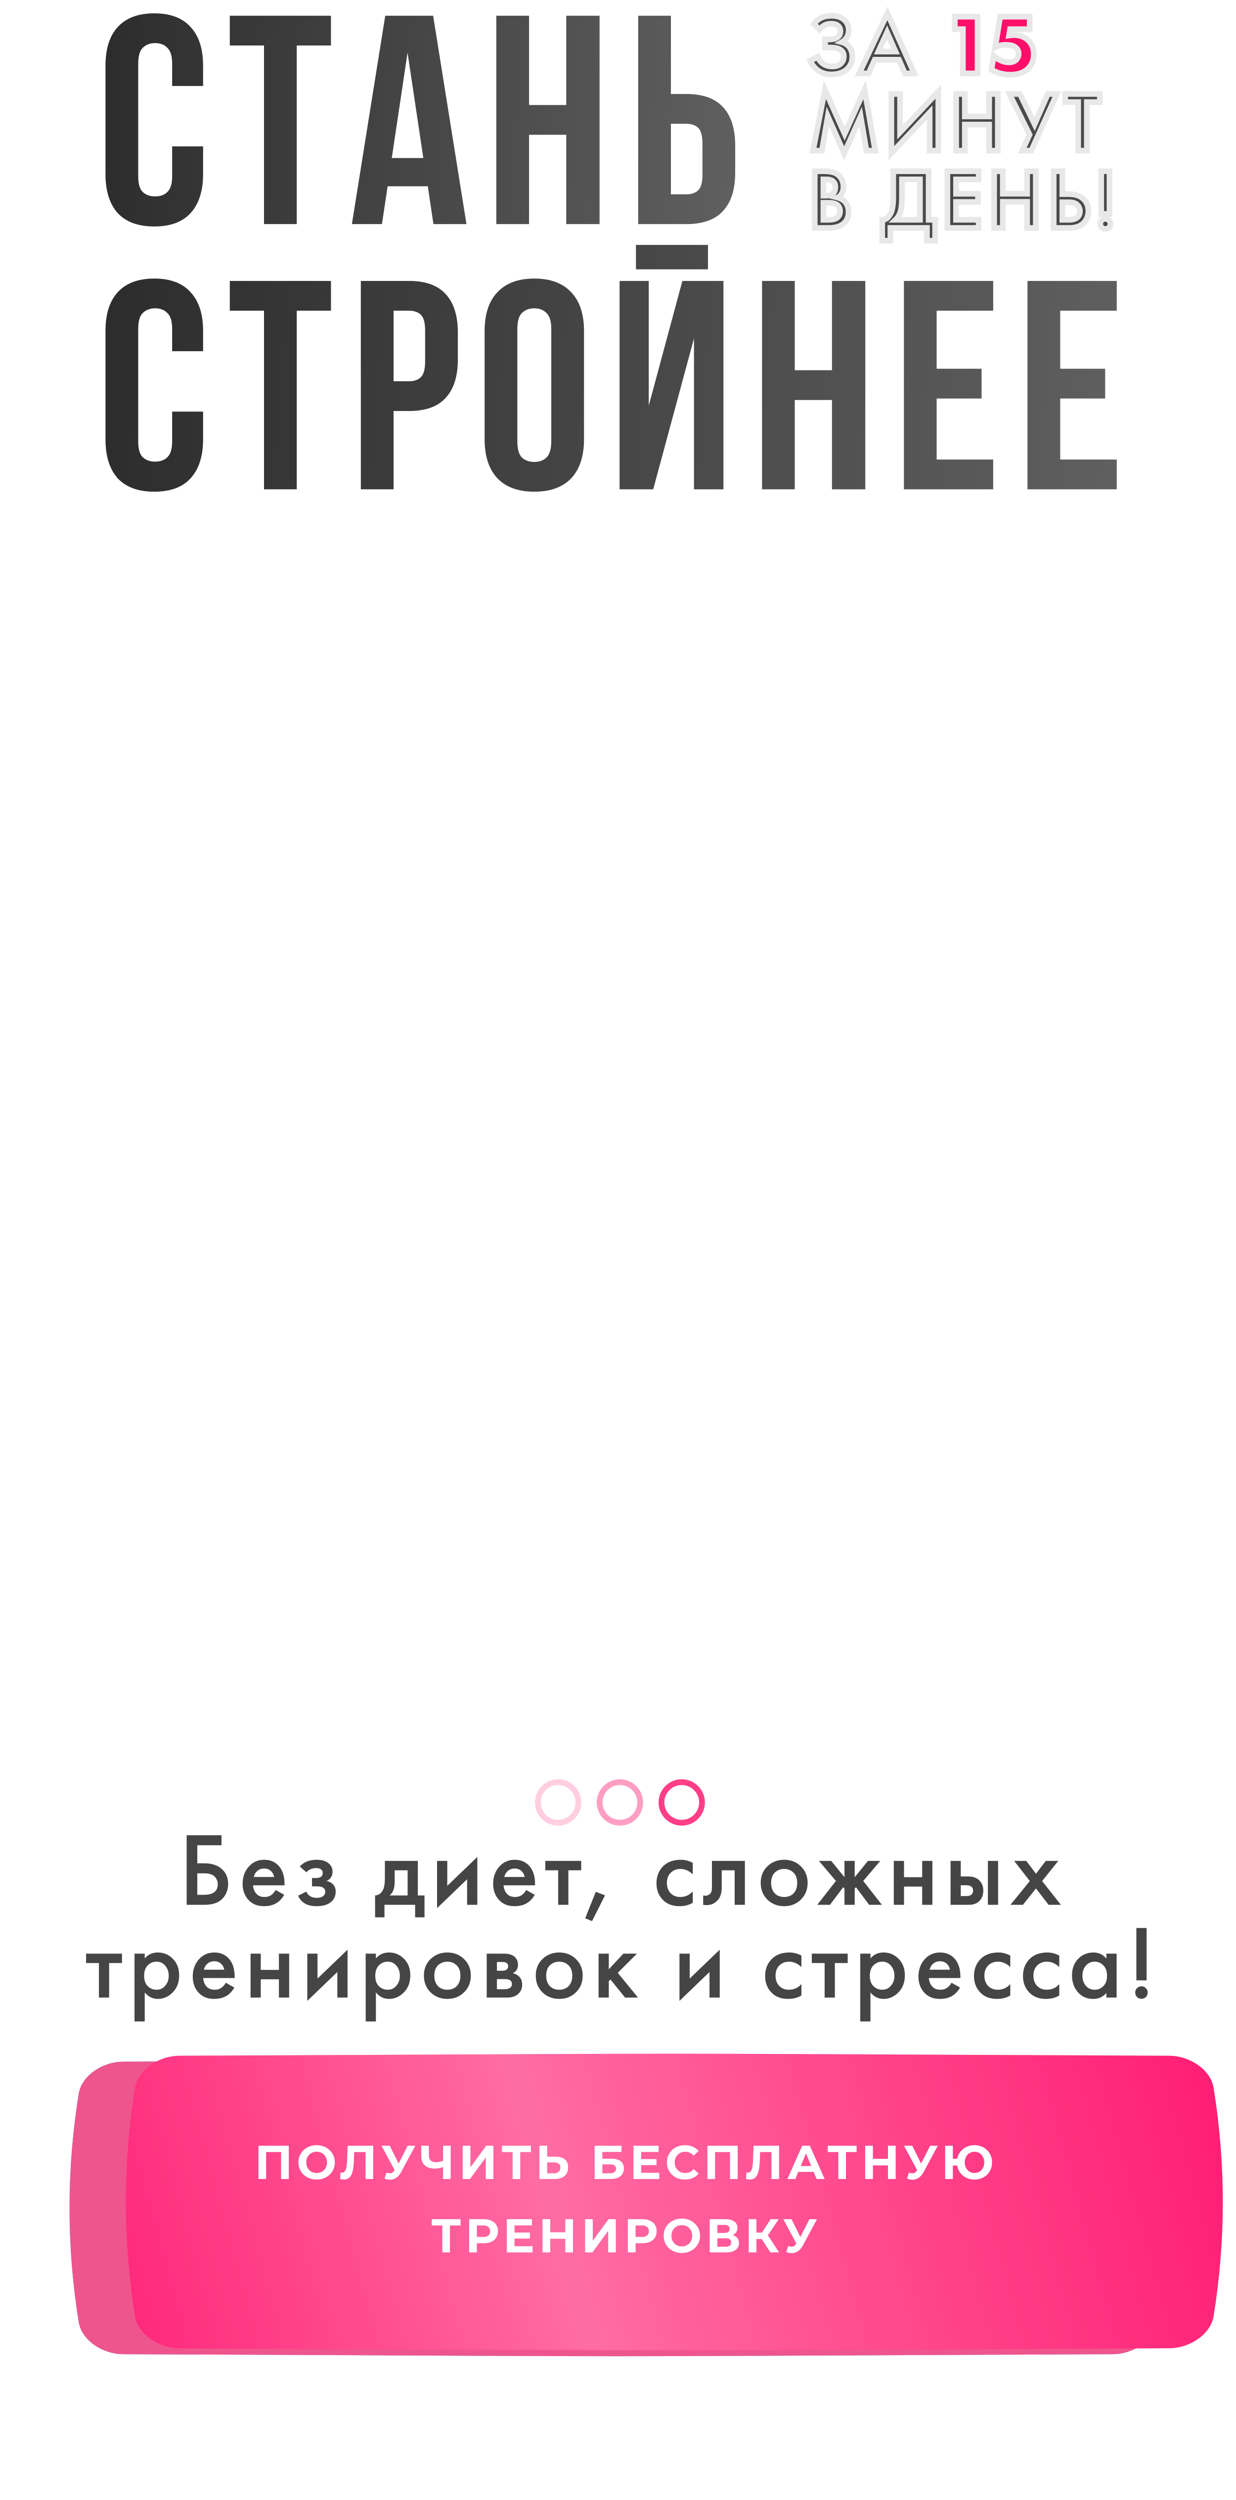
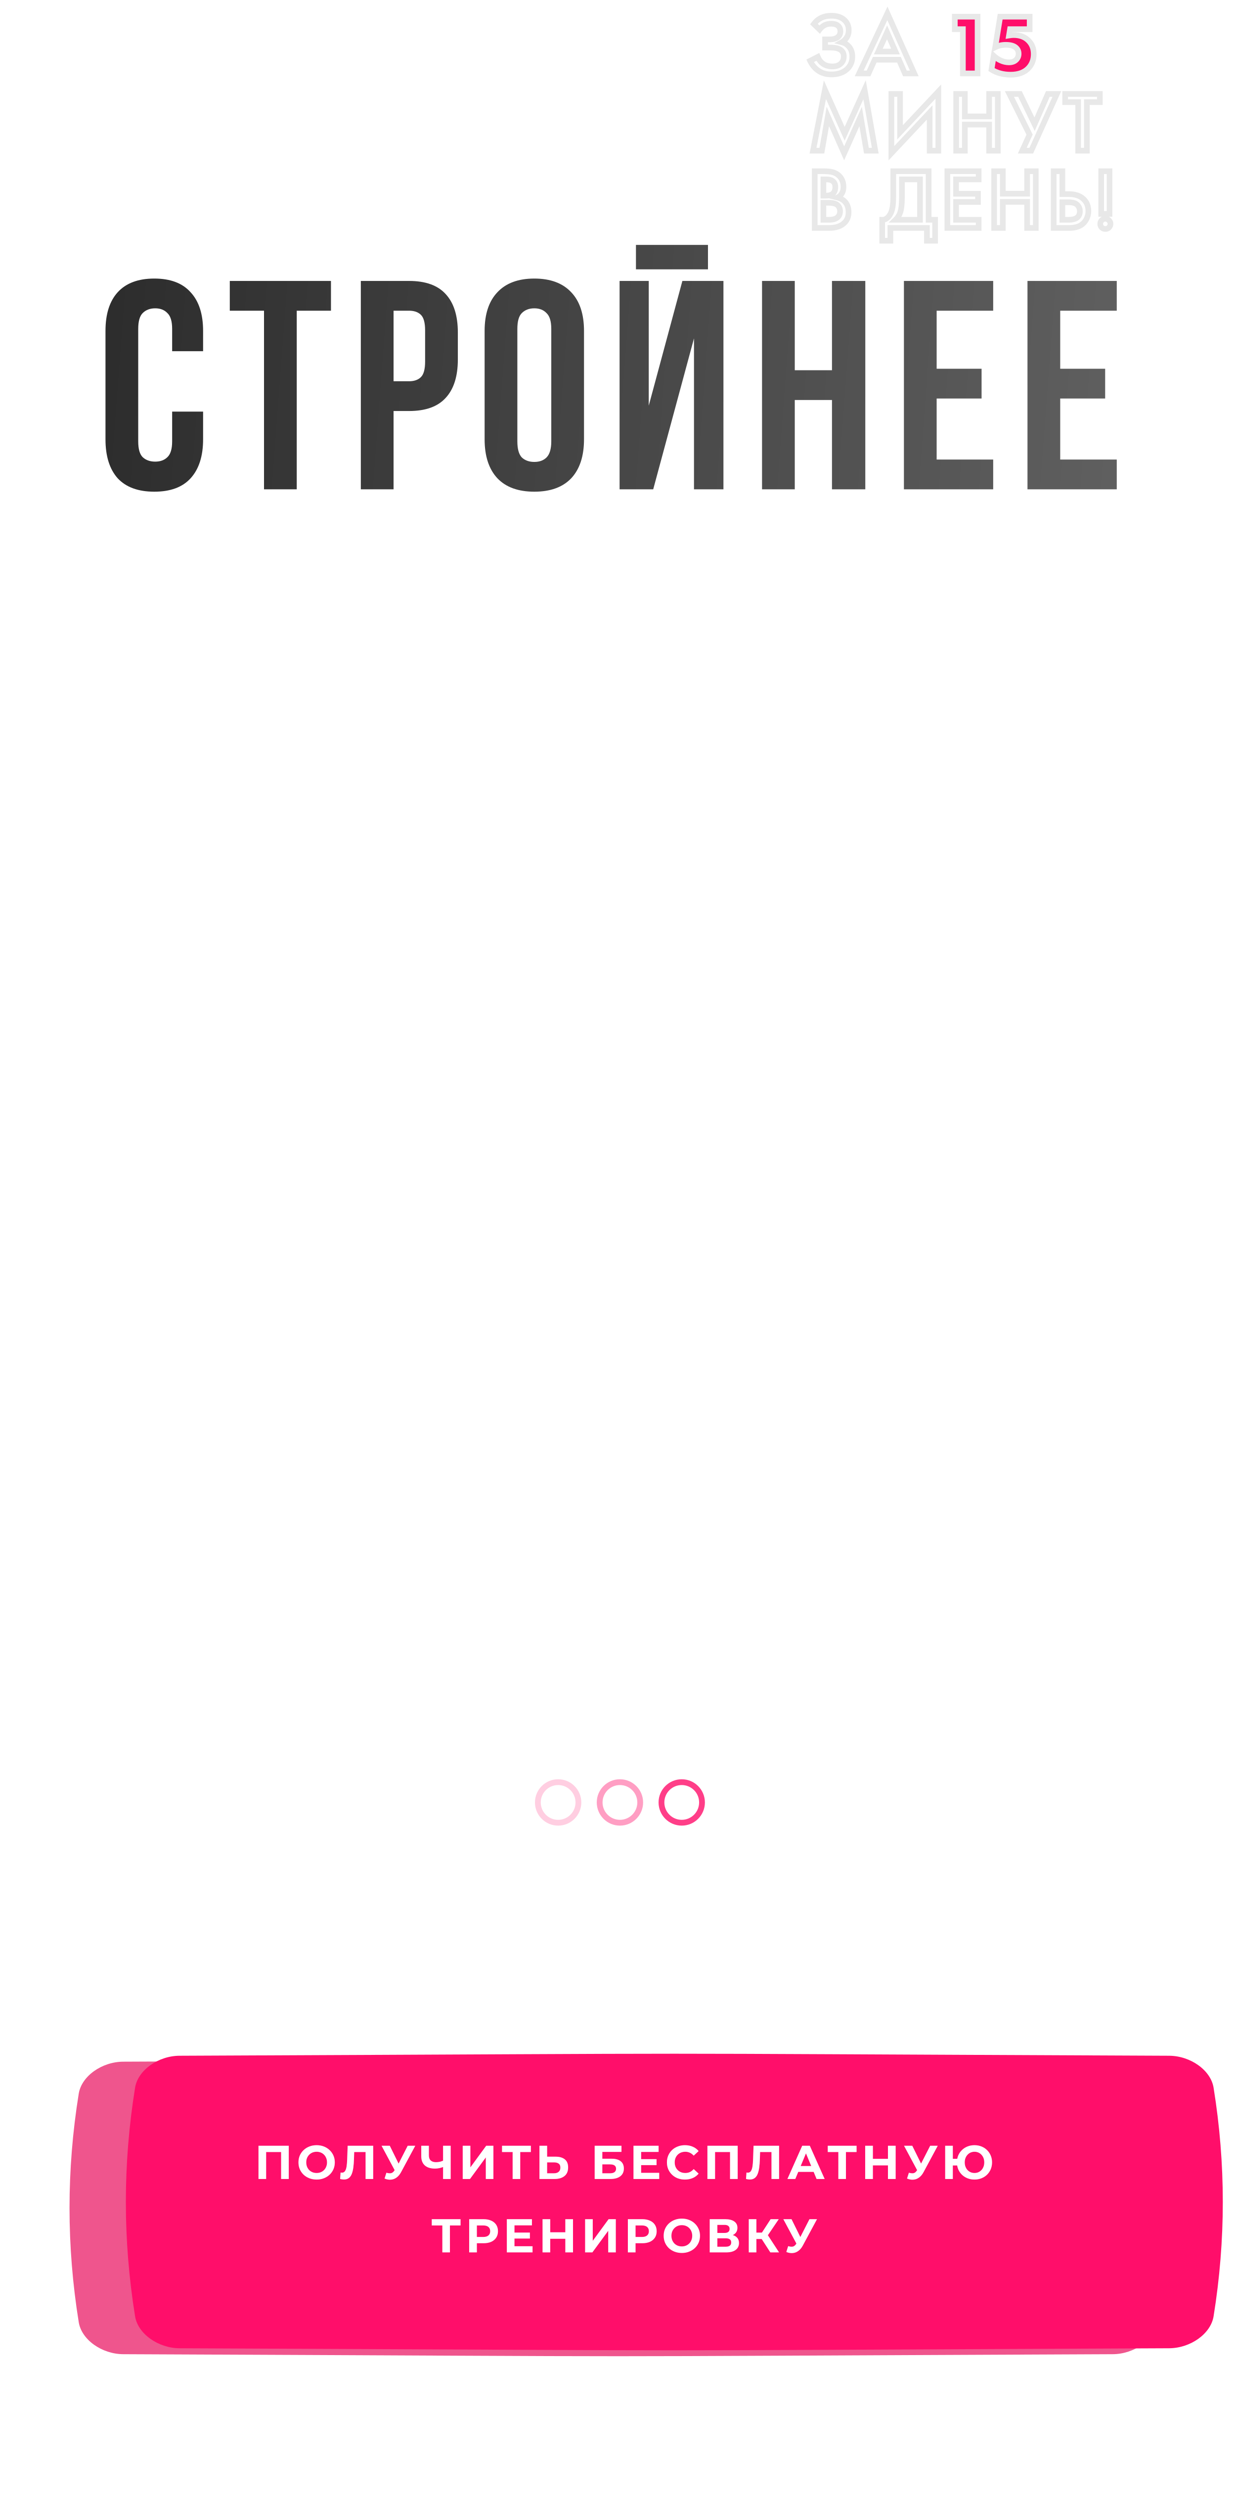
<svg xmlns="http://www.w3.org/2000/svg" width="320" height="647" viewBox="0 0 320 647" fill="none">
  <path d="M52.582 106.533V113.698C52.582 118.064 51.503 121.428 49.346 123.791C47.24 126.102 44.107 127.258 39.947 127.258C35.786 127.258 32.627 126.102 30.47 123.791C28.364 121.428 27.311 118.064 27.311 113.698V85.654C27.311 81.288 28.364 77.95 30.47 75.638C32.627 73.276 35.786 72.094 39.947 72.094C44.107 72.094 47.24 73.276 49.346 75.638C51.503 77.95 52.582 81.288 52.582 85.654V90.893H44.569V85.115C44.569 83.163 44.158 81.802 43.337 81.032C42.566 80.21 41.513 79.799 40.178 79.799C38.842 79.799 37.764 80.21 36.942 81.032C36.171 81.802 35.786 83.163 35.786 85.115V114.238C35.786 116.189 36.171 117.55 36.942 118.321C37.764 119.091 38.842 119.477 40.178 119.477C41.513 119.477 42.566 119.091 43.337 118.321C44.158 117.55 44.569 116.189 44.569 114.238V106.533H52.582ZM59.492 72.711H85.687V80.415H76.827V126.642H68.352V80.415H59.492V72.711ZM105.9 72.711C110.163 72.711 113.322 73.841 115.376 76.101C117.482 78.361 118.535 81.674 118.535 86.039V93.05C118.535 97.416 117.482 100.729 115.376 102.989C113.322 105.249 110.163 106.379 105.9 106.379H101.894V126.642H93.419V72.711H105.9ZM101.894 80.415V98.675H105.9C107.235 98.675 108.262 98.315 108.982 97.596C109.701 96.877 110.06 95.541 110.06 93.59V85.5C110.06 83.548 109.701 82.213 108.982 81.494C108.262 80.775 107.235 80.415 105.9 80.415H101.894ZM133.942 114.238C133.942 116.189 134.327 117.576 135.098 118.398C135.919 119.168 136.998 119.554 138.334 119.554C139.669 119.554 140.722 119.168 141.492 118.398C142.314 117.576 142.725 116.189 142.725 114.238V85.115C142.725 83.163 142.314 81.802 141.492 81.032C140.722 80.21 139.669 79.799 138.334 79.799C136.998 79.799 135.919 80.21 135.098 81.032C134.327 81.802 133.942 83.163 133.942 85.115V114.238ZM125.467 85.654C125.467 81.288 126.571 77.95 128.78 75.638C130.989 73.276 134.173 72.094 138.334 72.094C142.494 72.094 145.678 73.276 147.887 75.638C150.096 77.95 151.2 81.288 151.2 85.654V113.698C151.2 118.064 150.096 121.428 147.887 123.791C145.678 126.102 142.494 127.258 138.334 127.258C134.173 127.258 130.989 126.102 128.78 123.791C126.571 121.428 125.467 118.064 125.467 113.698V85.654ZM169.117 126.642H160.411V72.711H167.961V104.992L176.667 72.711H187.299V126.642H179.672V87.58L169.117 126.642ZM183.293 63.389V69.706H164.648V63.389H183.293ZM205.767 126.642H197.293V72.711H205.767V95.824H215.398V72.711H224.027V126.642H215.398V103.528H205.767V126.642ZM242.499 95.439H254.132V103.143H242.499V118.937H257.137V126.642H234.024V72.711H257.137V80.415H242.499V95.439ZM274.49 95.439H286.124V103.143H274.49V118.937H289.128V126.642H266.015V72.711H289.128V80.415H274.49V95.439Z" fill="url(#paint0_linear_2346_428)" />
-   <path d="M52.582 37.892V45.057C52.582 49.422 51.503 52.787 49.346 55.149C47.24 57.461 44.107 58.616 39.947 58.616C35.786 58.616 32.627 57.461 30.47 55.149C28.364 52.787 27.311 49.422 27.311 45.057V17.013C27.311 12.647 28.364 9.308 30.47 6.997C32.627 4.634 35.786 3.453 39.947 3.453C44.107 3.453 47.24 4.634 49.346 6.997C51.503 9.308 52.582 12.647 52.582 17.013V22.252H44.569V16.473C44.569 14.521 44.158 13.16 43.337 12.39C42.566 11.568 41.513 11.157 40.178 11.157C38.842 11.157 37.764 11.568 36.942 12.39C36.171 13.16 35.786 14.521 35.786 16.473V45.596C35.786 47.548 36.171 48.909 36.942 49.679C37.764 50.45 38.842 50.835 40.178 50.835C41.513 50.835 42.566 50.45 43.337 49.679C44.158 48.909 44.569 47.548 44.569 45.596V37.892H52.582ZM59.492 4.069H85.687V11.774H76.827V58H68.352V11.774H59.492V4.069ZM120.769 58H112.217L110.754 48.215H100.353L98.889 58H91.107L99.736 4.069H112.14L120.769 58ZM101.431 40.896H109.598L105.515 13.623L101.431 40.896ZM136.97 58H128.495V4.069H136.97V27.182H146.6V4.069H155.229V58H146.6V34.887H136.97V58ZM177.707 50.296C179.043 50.296 180.07 49.936 180.789 49.217C181.508 48.498 181.868 47.163 181.868 45.211V37.121C181.868 35.169 181.508 33.834 180.789 33.115C180.07 32.396 179.043 32.036 177.707 32.036H173.701V50.296H177.707ZM165.226 58V4.069H173.701V24.332H177.707C181.97 24.332 185.129 25.462 187.184 27.722C189.289 29.982 190.342 33.295 190.342 37.66V44.671C190.342 49.037 189.289 52.35 187.184 54.61C185.129 56.87 181.97 58 177.707 58H165.226Z" fill="url(#paint1_linear_2346_428)" />
  <mask id="path-3-outside-1_2346_428" maskUnits="userSpaceOnUse" x="208.172" y="1" width="81" height="63" fill="black">
    <rect fill="white" x="208.172" y="1" width="81" height="63" />
    <path d="M212.188 7.642L210.713 6.211C211.256 5.492 211.887 4.963 212.606 4.626C213.34 4.259 214.227 4.075 215.269 4.075C216.737 4.075 217.874 4.464 218.681 5.242C219.386 5.932 219.738 6.79 219.738 7.818C219.738 8.522 219.576 9.131 219.254 9.645C218.945 10.173 218.505 10.598 217.933 10.921C218.74 11.127 219.4 11.56 219.914 12.22C220.413 12.851 220.662 13.68 220.662 14.707C220.662 16.028 220.171 17.122 219.188 17.987C218.19 18.839 216.869 19.264 215.225 19.264C213.831 19.264 212.628 18.883 211.615 18.119C210.823 17.503 210.199 16.711 209.744 15.742L211.725 14.73C212.019 15.478 212.474 16.072 213.09 16.513C213.736 16.968 214.543 17.195 215.511 17.195C216.48 17.195 217.228 16.931 217.757 16.402C218.226 15.933 218.461 15.331 218.461 14.598C218.461 13.834 218.175 13.262 217.603 12.88C217.06 12.499 216.172 12.308 214.939 12.308H213.618V10.195H214.807C215.746 10.195 216.451 9.997 216.92 9.601C217.361 9.234 217.581 8.735 217.581 8.104C217.581 7.443 217.346 6.937 216.876 6.585C216.495 6.291 215.93 6.145 215.181 6.145C214.477 6.145 213.883 6.284 213.398 6.563C212.929 6.827 212.525 7.187 212.188 7.642ZM234.284 19L232.744 15.456H226.47L224.863 19H222.442L229.75 3.459L236.706 19H234.284ZM227.395 13.343H231.841L229.662 8.368L227.395 13.343ZM212.782 39H210.493L213.574 23.217L218.681 34.62L223.832 23.217L226.606 39H224.317L222.82 30.151L218.549 39.682L214.323 30.129L212.782 39ZM240.684 39V29.116L230.779 39.66V24.318H233.024V34.245L242.93 23.701V39H240.684ZM249.796 24.318V30.129H256.091V24.318H258.336V39H256.091V32.242H249.796V39H247.55V24.318H249.796ZM261.339 24.318H264.068L267.854 32.154L271.288 24.318H273.622L266.996 39H264.663L266.556 34.84L261.339 24.318ZM284.75 26.431H281.383V39H279.137V26.431H275.769V24.318H284.75V26.431ZM210.933 44.318H213.156C214.154 44.318 214.961 44.398 215.578 44.56C216.194 44.721 216.737 45.022 217.206 45.462C217.984 46.196 218.373 47.165 218.373 48.368C218.373 49.058 218.226 49.637 217.933 50.107C217.669 50.562 217.302 50.899 216.832 51.12C217.595 51.31 218.226 51.663 218.725 52.176C219.371 52.851 219.694 53.768 219.694 54.928C219.694 55.999 219.371 56.88 218.725 57.569C217.815 58.523 216.443 59 214.609 59H210.933V44.318ZM213.178 46.431V50.635H213.861C214.682 50.635 215.291 50.444 215.688 50.063C216.069 49.696 216.26 49.138 216.26 48.39C216.26 47.788 216.084 47.319 215.732 46.981C215.35 46.614 214.756 46.431 213.949 46.431H213.178ZM213.178 52.484V56.887H214.543C215.556 56.887 216.297 56.696 216.766 56.315C217.25 55.933 217.493 55.39 217.493 54.685C217.493 54.054 217.295 53.541 216.898 53.145C216.443 52.704 215.673 52.484 214.587 52.484H213.178ZM231.267 44.318H240.425V56.887H242.098V62.302H239.984V59H230.519V62.302H228.406V56.887C228.905 56.901 229.36 56.725 229.77 56.358C230.181 55.977 230.504 55.493 230.739 54.906C231.091 54.011 231.267 52.726 231.267 51.053V44.318ZM233.513 46.431V51.053C233.513 52.888 233.344 54.253 233.006 55.148C232.742 55.823 232.361 56.403 231.862 56.887H238.179V46.431H233.513ZM253.377 44.318V46.431H247.521V50.151H253.2V52.264H247.521V56.887H253.377V59H245.276V44.318H253.377ZM259.628 44.318V50.129H265.924V44.318H268.169V59H265.924V52.242H259.628V59H257.383V44.318H259.628ZM272.8 59V44.318H275.046V50.239H276.718C278.289 50.239 279.514 50.628 280.395 51.406C281.319 52.213 281.781 53.291 281.781 54.642C281.781 55.346 281.62 56.021 281.297 56.667C280.989 57.298 280.541 57.811 279.954 58.208C279.162 58.736 278.091 59 276.74 59H272.8ZM275.046 52.352V56.887H276.63C278.597 56.887 279.58 56.146 279.58 54.663C279.58 54.018 279.36 53.475 278.92 53.035C278.494 52.58 277.746 52.352 276.674 52.352H275.046ZM287.256 55.368H285.099V44.318H287.256V55.368ZM285.231 58.89C284.982 58.626 284.857 58.31 284.857 57.943C284.857 57.577 284.982 57.268 285.231 57.019C285.495 56.755 285.811 56.623 286.178 56.623C286.545 56.623 286.853 56.755 287.102 57.019C287.366 57.268 287.498 57.577 287.498 57.943C287.498 58.31 287.366 58.626 287.102 58.89C286.853 59.139 286.545 59.264 286.178 59.264C285.811 59.264 285.495 59.139 285.231 58.89Z" />
-     <path d="M249.289 19V7.553H247.198V4.318H253.097V19H249.289ZM266.583 4.318V7.553H261.498L261.233 9.182C261.688 9.109 262.085 9.072 262.422 9.072C264.066 9.072 265.357 9.557 266.296 10.525C267.192 11.42 267.639 12.58 267.639 14.003C267.639 15.485 267.17 16.711 266.23 17.679C265.159 18.78 263.633 19.33 261.652 19.33C259.744 19.33 258.093 18.89 256.699 18.009L257.271 14.443C257.829 14.957 258.416 15.353 259.032 15.632C259.751 15.97 260.485 16.138 261.233 16.138C262.055 16.138 262.694 15.896 263.149 15.412C263.53 15.001 263.721 14.502 263.721 13.915C263.721 13.269 263.486 12.741 263.017 12.33C262.474 11.846 261.593 11.604 260.375 11.604C259.392 11.604 258.489 11.809 257.667 12.22L258.944 4.318H266.583Z" />
+     <path d="M249.289 19V7.553H247.198V4.318H253.097V19H249.289ZM266.583 4.318V7.553H261.498L261.233 9.182C261.688 9.109 262.085 9.072 262.422 9.072C264.066 9.072 265.357 9.557 266.296 10.525C267.639 15.485 267.17 16.711 266.23 17.679C265.159 18.78 263.633 19.33 261.652 19.33C259.744 19.33 258.093 18.89 256.699 18.009L257.271 14.443C257.829 14.957 258.416 15.353 259.032 15.632C259.751 15.97 260.485 16.138 261.233 16.138C262.055 16.138 262.694 15.896 263.149 15.412C263.53 15.001 263.721 14.502 263.721 13.915C263.721 13.269 263.486 12.741 263.017 12.33C262.474 11.846 261.593 11.604 260.375 11.604C259.392 11.604 258.489 11.809 257.667 12.22L258.944 4.318H266.583Z" />
  </mask>
-   <path d="M212.188 7.642L210.713 6.211C211.256 5.492 211.887 4.963 212.606 4.626C213.34 4.259 214.227 4.075 215.269 4.075C216.737 4.075 217.874 4.464 218.681 5.242C219.386 5.932 219.738 6.79 219.738 7.818C219.738 8.522 219.576 9.131 219.254 9.645C218.945 10.173 218.505 10.598 217.933 10.921C218.74 11.127 219.4 11.56 219.914 12.22C220.413 12.851 220.662 13.68 220.662 14.707C220.662 16.028 220.171 17.122 219.188 17.987C218.19 18.839 216.869 19.264 215.225 19.264C213.831 19.264 212.628 18.883 211.615 18.119C210.823 17.503 210.199 16.711 209.744 15.742L211.725 14.73C212.019 15.478 212.474 16.072 213.09 16.513C213.736 16.968 214.543 17.195 215.511 17.195C216.48 17.195 217.228 16.931 217.757 16.402C218.226 15.933 218.461 15.331 218.461 14.598C218.461 13.834 218.175 13.262 217.603 12.88C217.06 12.499 216.172 12.308 214.939 12.308H213.618V10.195H214.807C215.746 10.195 216.451 9.997 216.92 9.601C217.361 9.234 217.581 8.735 217.581 8.104C217.581 7.443 217.346 6.937 216.876 6.585C216.495 6.291 215.93 6.145 215.181 6.145C214.477 6.145 213.883 6.284 213.398 6.563C212.929 6.827 212.525 7.187 212.188 7.642ZM234.284 19L232.744 15.456H226.47L224.863 19H222.442L229.75 3.459L236.706 19H234.284ZM227.395 13.343H231.841L229.662 8.368L227.395 13.343ZM212.782 39H210.493L213.574 23.217L218.681 34.62L223.832 23.217L226.606 39H224.317L222.82 30.151L218.549 39.682L214.323 30.129L212.782 39ZM240.684 39V29.116L230.779 39.66V24.318H233.024V34.245L242.93 23.701V39H240.684ZM249.796 24.318V30.129H256.091V24.318H258.336V39H256.091V32.242H249.796V39H247.55V24.318H249.796ZM261.339 24.318H264.068L267.854 32.154L271.288 24.318H273.622L266.996 39H264.663L266.556 34.84L261.339 24.318ZM284.75 26.431H281.383V39H279.137V26.431H275.769V24.318H284.75V26.431ZM210.933 44.318H213.156C214.154 44.318 214.961 44.398 215.578 44.56C216.194 44.721 216.737 45.022 217.206 45.462C217.984 46.196 218.373 47.165 218.373 48.368C218.373 49.058 218.226 49.637 217.933 50.107C217.669 50.562 217.302 50.899 216.832 51.12C217.595 51.31 218.226 51.663 218.725 52.176C219.371 52.851 219.694 53.768 219.694 54.928C219.694 55.999 219.371 56.88 218.725 57.569C217.815 58.523 216.443 59 214.609 59H210.933V44.318ZM213.178 46.431V50.635H213.861C214.682 50.635 215.291 50.444 215.688 50.063C216.069 49.696 216.26 49.138 216.26 48.39C216.26 47.788 216.084 47.319 215.732 46.981C215.35 46.614 214.756 46.431 213.949 46.431H213.178ZM213.178 52.484V56.887H214.543C215.556 56.887 216.297 56.696 216.766 56.315C217.25 55.933 217.493 55.39 217.493 54.685C217.493 54.054 217.295 53.541 216.898 53.145C216.443 52.704 215.673 52.484 214.587 52.484H213.178ZM231.267 44.318H240.425V56.887H242.098V62.302H239.984V59H230.519V62.302H228.406V56.887C228.905 56.901 229.36 56.725 229.77 56.358C230.181 55.977 230.504 55.493 230.739 54.906C231.091 54.011 231.267 52.726 231.267 51.053V44.318ZM233.513 46.431V51.053C233.513 52.888 233.344 54.253 233.006 55.148C232.742 55.823 232.361 56.403 231.862 56.887H238.179V46.431H233.513ZM253.377 44.318V46.431H247.521V50.151H253.2V52.264H247.521V56.887H253.377V59H245.276V44.318H253.377ZM259.628 44.318V50.129H265.924V44.318H268.169V59H265.924V52.242H259.628V59H257.383V44.318H259.628ZM272.8 59V44.318H275.046V50.239H276.718C278.289 50.239 279.514 50.628 280.395 51.406C281.319 52.213 281.781 53.291 281.781 54.642C281.781 55.346 281.62 56.021 281.297 56.667C280.989 57.298 280.541 57.811 279.954 58.208C279.162 58.736 278.091 59 276.74 59H272.8ZM275.046 52.352V56.887H276.63C278.597 56.887 279.58 56.146 279.58 54.663C279.58 54.018 279.36 53.475 278.92 53.035C278.494 52.58 277.746 52.352 276.674 52.352H275.046ZM287.256 55.368H285.099V44.318H287.256V55.368ZM285.231 58.89C284.982 58.626 284.857 58.31 284.857 57.943C284.857 57.577 284.982 57.268 285.231 57.019C285.495 56.755 285.811 56.623 286.178 56.623C286.545 56.623 286.853 56.755 287.102 57.019C287.366 57.268 287.498 57.577 287.498 57.943C287.498 58.31 287.366 58.626 287.102 58.89C286.853 59.139 286.545 59.264 286.178 59.264C285.811 59.264 285.495 59.139 285.231 58.89Z" fill="#4A4A4A" />
  <path d="M249.289 19V7.553H247.198V4.318H253.097V19H249.289ZM266.583 4.318V7.553H261.498L261.233 9.182C261.688 9.109 262.085 9.072 262.422 9.072C264.066 9.072 265.357 9.557 266.296 10.525C267.192 11.42 267.639 12.58 267.639 14.003C267.639 15.485 267.17 16.711 266.23 17.679C265.159 18.78 263.633 19.33 261.652 19.33C259.744 19.33 258.093 18.89 256.699 18.009L257.271 14.443C257.829 14.957 258.416 15.353 259.032 15.632C259.751 15.97 260.485 16.138 261.233 16.138C262.055 16.138 262.694 15.896 263.149 15.412C263.53 15.001 263.721 14.502 263.721 13.915C263.721 13.269 263.486 12.741 263.017 12.33C262.474 11.846 261.593 11.604 260.375 11.604C259.392 11.604 258.489 11.809 257.667 12.22L258.944 4.318H266.583Z" fill="#FF0E6A" />
  <path d="M212.188 7.642L211.677 8.168L212.278 8.751L212.777 8.079L212.188 7.642ZM210.713 6.211L210.127 5.769L209.737 6.286L210.202 6.737L210.713 6.211ZM212.606 4.626L212.918 5.29L212.926 5.286L212.934 5.282L212.606 4.626ZM218.681 5.242L219.195 4.718L219.19 4.714L218.681 5.242ZM219.254 9.645L218.632 9.254L218.626 9.264L218.62 9.275L219.254 9.645ZM217.933 10.921L217.572 10.282L215.979 11.181L217.752 11.633L217.933 10.921ZM219.914 12.22L219.335 12.671L219.338 12.675L219.914 12.22ZM219.188 17.987L219.664 18.546L219.673 18.538L219.188 17.987ZM211.615 18.119L211.165 18.699L211.174 18.706L211.615 18.119ZM209.744 15.742L209.41 15.089L208.778 15.412L209.08 16.054L209.744 15.742ZM211.725 14.73L212.408 14.462L212.113 13.707L211.391 14.076L211.725 14.73ZM213.09 16.513L212.664 17.11L212.668 17.112L213.09 16.513ZM217.757 16.402L217.238 15.884L217.757 16.402ZM217.603 12.88L217.181 13.481L217.188 13.486L217.196 13.491L217.603 12.88ZM213.618 12.308H212.885V13.042H213.618V12.308ZM213.618 10.195V9.461H212.885V10.195H213.618ZM216.92 9.601L216.451 9.037L216.447 9.04L216.92 9.601ZM216.876 6.585L216.429 7.167L216.436 7.172L216.876 6.585ZM213.398 6.563L213.758 7.202L213.764 7.199L213.398 6.563ZM212.699 7.115L211.224 5.684L210.202 6.737L211.677 8.168L212.699 7.115ZM211.298 6.653C211.779 6.016 212.32 5.57 212.918 5.29L212.294 3.962C211.453 4.356 210.732 4.967 210.127 5.769L211.298 6.653ZM212.934 5.282C213.542 4.978 214.311 4.809 215.269 4.809V3.342C214.143 3.342 213.137 3.54 212.278 3.97L212.934 5.282ZM215.269 4.809C216.608 4.809 217.54 5.161 218.172 5.771L219.19 4.714C218.208 3.767 216.866 3.342 215.269 3.342V4.809ZM218.168 5.766C218.725 6.312 219.004 6.978 219.004 7.818H220.472C220.472 6.602 220.047 5.552 219.195 4.718L218.168 5.766ZM219.004 7.818C219.004 8.407 218.871 8.875 218.632 9.254L219.875 10.035C220.282 9.387 220.472 8.637 220.472 7.818H219.004ZM218.62 9.275C218.382 9.682 218.04 10.018 217.572 10.282L218.293 11.56C218.97 11.179 219.509 10.664 219.887 10.014L218.62 9.275ZM217.752 11.633C218.4 11.797 218.921 12.138 219.335 12.671L220.493 11.77C219.88 10.981 219.08 10.456 218.114 10.21L217.752 11.633ZM219.338 12.675C219.709 13.145 219.929 13.799 219.929 14.707H221.396C221.396 13.562 221.116 12.558 220.49 11.765L219.338 12.675ZM219.929 14.707C219.929 15.819 219.526 16.712 218.703 17.437L219.673 18.538C220.815 17.532 221.396 16.237 221.396 14.707H219.929ZM218.711 17.429C217.877 18.141 216.74 18.53 215.225 18.53V19.998C216.998 19.998 218.502 19.537 219.664 18.546L218.711 17.429ZM215.225 18.53C213.974 18.53 212.929 18.191 212.057 17.534L211.174 18.706C212.326 19.574 213.689 19.998 215.225 19.998V18.53ZM212.066 17.54C211.371 17 210.817 16.301 210.408 15.43L209.08 16.054C209.581 17.12 210.275 18.007 211.165 18.699L212.066 17.54ZM210.078 16.395L212.059 15.383L211.391 14.076L209.41 15.089L210.078 16.395ZM211.042 14.997C211.384 15.87 211.924 16.582 212.664 17.11L213.517 15.915C213.023 15.563 212.653 15.086 212.408 14.462L211.042 14.997ZM212.668 17.112C213.463 17.672 214.426 17.929 215.511 17.929V16.461C214.66 16.461 214.009 16.262 213.513 15.913L212.668 17.112ZM215.511 17.929C216.614 17.929 217.572 17.625 218.276 16.921L217.238 15.884C216.885 16.237 216.346 16.461 215.511 16.461V17.929ZM218.276 16.921C218.898 16.299 219.195 15.504 219.195 14.598H217.727C217.727 15.159 217.555 15.567 217.238 15.884L218.276 16.921ZM219.195 14.598C219.195 13.621 218.811 12.804 218.01 12.27L217.196 13.491C217.539 13.72 217.727 14.048 217.727 14.598H219.195ZM218.025 12.28C217.291 11.764 216.211 11.574 214.939 11.574V13.042C216.132 13.042 216.829 13.233 217.181 13.481L218.025 12.28ZM214.939 11.574H213.618V13.042H214.939V11.574ZM214.352 12.308V10.195H212.885V12.308H214.352ZM213.618 10.929H214.807V9.461H213.618V10.929ZM214.807 10.929C215.832 10.929 216.737 10.715 217.393 10.161L216.447 9.04C216.164 9.279 215.661 9.461 214.807 9.461V10.929ZM217.39 10.164C218.016 9.643 218.314 8.928 218.314 8.104H216.847C216.847 8.542 216.705 8.825 216.451 9.037L217.39 10.164ZM218.314 8.104C218.314 7.246 217.996 6.507 217.317 5.998L216.436 7.172C216.696 7.367 216.847 7.641 216.847 8.104H218.314ZM217.324 6.003C216.76 5.57 216.007 5.411 215.181 5.411V6.878C215.852 6.878 216.229 7.013 216.429 7.167L217.324 6.003ZM215.181 5.411C214.381 5.411 213.653 5.569 213.032 5.927L213.764 7.199C214.112 6.999 214.572 6.878 215.181 6.878V5.411ZM213.039 5.923C212.474 6.241 211.994 6.671 211.598 7.204L212.777 8.079C213.056 7.702 213.383 7.413 213.758 7.202L213.039 5.923ZM234.284 19L233.612 19.293L233.803 19.734H234.284V19ZM232.744 15.456L233.416 15.163L233.225 14.722H232.744V15.456ZM226.47 15.456V14.722H225.997L225.802 15.153L226.47 15.456ZM224.863 19V19.734H225.336L225.531 19.303L224.863 19ZM222.442 19L221.778 18.688L221.286 19.734H222.442V19ZM229.75 3.459L230.42 3.159L229.766 1.7L229.086 3.147L229.75 3.459ZM236.706 19V19.734H237.838L237.376 18.7L236.706 19ZM227.395 13.343L226.727 13.039L226.254 14.076H227.395V13.343ZM231.841 13.343V14.076H232.964L232.513 13.048L231.841 13.343ZM229.662 8.368L230.334 8.074L229.675 6.57L228.994 8.064L229.662 8.368ZM234.957 18.707L233.416 15.163L232.071 15.748L233.612 19.293L234.957 18.707ZM232.744 14.722H226.47V16.19H232.744V14.722ZM225.802 15.153L224.195 18.697L225.531 19.303L227.138 15.759L225.802 15.153ZM224.863 18.266H222.442V19.734H224.863V18.266ZM223.106 19.312L230.414 3.771L229.086 3.147L221.778 18.688L223.106 19.312ZM229.08 3.759L236.036 19.3L237.376 18.7L230.42 3.159L229.08 3.759ZM236.706 18.266H234.284V19.734H236.706V18.266ZM227.395 14.076H231.841V12.609H227.395V14.076ZM232.513 13.048L230.334 8.074L228.99 8.662L231.169 13.637L232.513 13.048ZM228.994 8.064L226.727 13.039L228.062 13.647L230.329 8.672L228.994 8.064ZM249.289 19H248.556V19.734H249.289V19ZM249.289 7.553H250.023V6.82H249.289V7.553ZM247.198 7.553H246.464V8.287H247.198V7.553ZM247.198 4.318V3.584H246.464V4.318H247.198ZM253.097 4.318H253.831V3.584H253.097V4.318ZM253.097 19V19.734H253.831V19H253.097ZM250.023 19V7.553H248.556V19H250.023ZM249.289 6.82H247.198V8.287H249.289V6.82ZM247.932 7.553V4.318H246.464V7.553H247.932ZM247.198 5.051H253.097V3.584H247.198V5.051ZM252.364 4.318V19H253.831V4.318H252.364ZM253.097 18.266H249.289V19.734H253.097V18.266ZM266.583 4.318H267.316V3.584H266.583V4.318ZM266.583 7.553V8.287H267.316V7.553H266.583ZM261.498 7.553V6.82H260.873L260.773 7.436L261.498 7.553ZM261.233 9.182L260.509 9.065L260.346 10.069L261.35 9.907L261.233 9.182ZM266.296 10.525L265.77 11.036L265.778 11.044L266.296 10.525ZM266.23 17.679L266.756 18.191L266.757 18.19L266.23 17.679ZM256.699 18.009L255.974 17.893L255.898 18.371L256.307 18.63L256.699 18.009ZM257.271 14.443L257.768 13.904L256.763 12.978L256.547 14.327L257.271 14.443ZM259.032 15.632L259.344 14.968L259.335 14.963L259.032 15.632ZM263.149 15.412L263.683 15.914L263.686 15.911L263.149 15.412ZM263.017 12.33L262.528 12.878L262.533 12.882L263.017 12.33ZM257.667 12.22L256.943 12.103L256.715 13.517L257.996 12.876L257.667 12.22ZM258.944 4.318V3.584H258.319L258.22 4.201L258.944 4.318ZM265.849 4.318V7.553H267.316V4.318H265.849ZM266.583 6.82H261.498V8.287H266.583V6.82ZM260.773 7.436L260.509 9.065L261.958 9.3L262.222 7.671L260.773 7.436ZM261.35 9.907C261.78 9.838 262.135 9.806 262.422 9.806V8.339C262.034 8.339 261.597 8.38 261.117 8.458L261.35 9.907ZM262.422 9.806C263.914 9.806 264.998 10.24 265.77 11.036L266.823 10.014C265.716 8.873 264.218 8.339 262.422 8.339V9.806ZM265.778 11.044C266.517 11.784 266.905 12.748 266.905 14.003H268.373C268.373 12.412 267.866 11.057 266.815 10.006L265.778 11.044ZM266.905 14.003C266.905 15.315 266.496 16.351 265.704 17.168L266.757 18.19C267.843 17.07 268.373 15.655 268.373 14.003H266.905ZM265.705 17.168C264.808 18.088 263.495 18.596 261.652 18.596V20.064C263.771 20.064 265.51 19.472 266.756 18.191L265.705 17.168ZM261.652 18.596C259.86 18.596 258.35 18.184 257.091 17.389L256.307 18.63C257.836 19.595 259.628 20.064 261.652 20.064V18.596ZM257.423 18.126L257.996 14.56L256.547 14.327L255.974 17.893L257.423 18.126ZM256.774 14.983C257.383 15.543 258.034 15.986 258.73 16.301L259.335 14.963C258.798 14.721 258.275 14.371 257.768 13.904L256.774 14.983ZM258.72 16.296C259.531 16.677 260.371 16.872 261.233 16.872V15.405C260.599 15.405 259.972 15.262 259.344 14.968L258.72 16.296ZM261.233 16.872C262.206 16.872 263.058 16.58 263.683 15.914L262.614 14.91C262.329 15.213 261.904 15.405 261.233 15.405V16.872ZM263.686 15.911C264.2 15.358 264.455 14.678 264.455 13.915H262.987C262.987 14.326 262.86 14.644 262.611 14.913L263.686 15.911ZM264.455 13.915C264.455 13.066 264.135 12.334 263.5 11.778L262.533 12.882C262.837 13.149 262.987 13.473 262.987 13.915H264.455ZM263.505 11.783C262.762 11.12 261.66 10.87 260.375 10.87V12.338C261.526 12.338 262.185 12.572 262.528 12.878L263.505 11.783ZM260.375 10.87C259.286 10.87 258.27 11.098 257.339 11.564L257.996 12.876C258.708 12.52 259.498 12.338 260.375 12.338V10.87ZM258.392 12.337L259.669 4.435L258.22 4.201L256.943 12.103L258.392 12.337ZM258.944 5.051H266.583V3.584H258.944V5.051ZM212.782 39V39.734H213.399L213.505 39.126L212.782 39ZM210.493 39L209.772 38.859L209.602 39.734H210.493V39ZM213.574 23.217L214.244 22.917L213.298 20.804L212.854 23.076L213.574 23.217ZM218.681 34.62L218.012 34.919L218.678 36.408L219.35 34.922L218.681 34.62ZM223.832 23.217L224.555 23.09L224.143 20.747L223.164 22.915L223.832 23.217ZM226.606 39V39.734H227.48L227.329 38.873L226.606 39ZM224.317 39L223.593 39.122L223.696 39.734H224.317V39ZM222.82 30.151L223.543 30.029L223.14 27.642L222.15 29.851L222.82 30.151ZM218.549 39.682L217.878 39.979L218.545 41.486L219.219 39.982L218.549 39.682ZM214.323 30.129L214.994 29.832L214.014 27.618L213.6 30.003L214.323 30.129ZM212.782 38.266H210.493V39.734H212.782V38.266ZM211.213 39.141L214.295 23.358L212.854 23.076L209.772 38.859L211.213 39.141ZM212.905 23.517L218.012 34.919L219.351 34.32L214.244 22.917L212.905 23.517ZM219.35 34.922L224.501 23.519L223.164 22.915L218.013 34.317L219.35 34.922ZM223.11 23.344L225.883 39.127L227.329 38.873L224.555 23.09L223.11 23.344ZM226.606 38.266H224.317V39.734H226.606V38.266ZM225.04 38.878L223.543 30.029L222.096 30.273L223.593 39.122L225.04 38.878ZM222.15 29.851L217.88 39.382L219.219 39.982L223.489 30.451L222.15 29.851ZM219.22 39.386L214.994 29.832L213.652 30.426L217.878 39.979L219.22 39.386ZM213.6 30.003L212.059 38.874L213.505 39.126L215.046 30.255L213.6 30.003ZM240.684 39H239.95V39.734H240.684V39ZM240.684 29.116H241.418V27.264L240.149 28.614L240.684 29.116ZM230.779 39.66H230.045V41.513L231.313 40.163L230.779 39.66ZM230.779 24.318V23.584H230.045V24.318H230.779ZM233.024 24.318H233.758V23.584H233.024V24.318ZM233.024 34.245H232.29V36.098L233.559 34.748L233.024 34.245ZM242.93 23.701H243.663V21.849L242.395 23.199L242.93 23.701ZM242.93 39V39.734H243.663V39H242.93ZM241.418 39V29.116H239.95V39H241.418ZM240.149 28.614L230.244 39.158L231.313 40.163L241.219 29.619L240.149 28.614ZM231.512 39.66V24.318H230.045V39.66H231.512ZM230.779 25.051H233.024V23.584H230.779V25.051ZM232.29 24.318V34.245H233.758V24.318H232.29ZM233.559 34.748L243.464 24.204L242.395 23.199L232.489 33.743L233.559 34.748ZM242.196 23.701V39H243.663V23.701H242.196ZM242.93 38.266H240.684V39.734H242.93V38.266ZM249.796 24.318H250.529V23.584H249.796V24.318ZM249.796 30.129H249.062V30.863H249.796V30.129ZM256.091 30.129V30.863H256.825V30.129H256.091ZM256.091 24.318V23.584H255.357V24.318H256.091ZM258.336 24.318H259.07V23.584H258.336V24.318ZM258.336 39V39.734H259.07V39H258.336ZM256.091 39H255.357V39.734H256.091V39ZM256.091 32.242H256.825V31.508H256.091V32.242ZM249.796 32.242V31.508H249.062V32.242H249.796ZM249.796 39V39.734H250.529V39H249.796ZM247.55 39H246.817V39.734H247.55V39ZM247.55 24.318V23.584H246.817V24.318H247.55ZM249.062 24.318V30.129H250.529V24.318H249.062ZM249.796 30.863H256.091V29.395H249.796V30.863ZM256.825 30.129V24.318H255.357V30.129H256.825ZM256.091 25.051H258.336V23.584H256.091V25.051ZM257.603 24.318V39H259.07V24.318H257.603ZM258.336 38.266H256.091V39.734H258.336V38.266ZM256.825 39V32.242H255.357V39H256.825ZM256.091 31.508H249.796V32.976H256.091V31.508ZM249.062 32.242V39H250.529V32.242H249.062ZM249.796 38.266H247.55V39.734H249.796V38.266ZM248.284 39V24.318H246.817V39H248.284ZM247.55 25.051H249.796V23.584H247.55V25.051ZM261.339 24.318V23.584H260.156L260.681 24.644L261.339 24.318ZM264.068 24.318L264.729 23.998L264.529 23.584H264.068V24.318ZM267.854 32.154L267.194 32.473L267.887 33.908L268.527 32.449L267.854 32.154ZM271.288 24.318V23.584H270.809L270.616 24.023L271.288 24.318ZM273.622 24.318L274.291 24.619L274.758 23.584H273.622V24.318ZM266.996 39V39.734H267.47L267.665 39.302L266.996 39ZM264.663 39L263.995 38.696L263.523 39.734H264.663V39ZM266.556 34.84L267.224 35.144L267.368 34.826L267.213 34.514L266.556 34.84ZM261.339 25.051H264.068V23.584H261.339V25.051ZM263.408 24.637L267.194 32.473L268.515 31.835L264.729 23.998L263.408 24.637ZM268.527 32.449L271.96 24.612L270.616 24.023L267.182 31.86L268.527 32.449ZM271.288 25.051H273.622V23.584H271.288V25.051ZM272.953 24.016L266.327 38.698L267.665 39.302L274.291 24.619L272.953 24.016ZM266.996 38.266H264.663V39.734H266.996V38.266ZM265.331 39.304L267.224 35.144L265.888 34.536L263.995 38.696L265.331 39.304ZM267.213 34.514L261.996 23.992L260.681 24.644L265.898 35.166L267.213 34.514ZM284.75 26.431V27.165H285.484V26.431H284.75ZM281.383 26.431V25.697H280.649V26.431H281.383ZM281.383 39V39.734H282.116V39H281.383ZM279.137 39H278.404V39.734H279.137V39ZM279.137 26.431H279.871V25.697H279.137V26.431ZM275.769 26.431H275.036V27.165H275.769V26.431ZM275.769 24.318V23.584H275.036V24.318H275.769ZM284.75 24.318H285.484V23.584H284.75V24.318ZM284.75 25.697H281.383V27.165H284.75V25.697ZM280.649 26.431V39H282.116V26.431H280.649ZM281.383 38.266H279.137V39.734H281.383V38.266ZM279.871 39V26.431H278.404V39H279.871ZM279.137 25.697H275.769V27.165H279.137V25.697ZM276.503 26.431V24.318H275.036V26.431H276.503ZM275.769 25.051H284.75V23.584H275.769V25.051ZM284.017 24.318V26.431H285.484V24.318H284.017ZM210.933 44.318V43.584H210.199V44.318H210.933ZM215.578 44.56L215.392 45.27H215.392L215.578 44.56ZM217.206 45.462L217.71 44.928L217.708 44.927L217.206 45.462ZM217.933 50.107L217.311 49.718L217.304 49.728L217.298 49.739L217.933 50.107ZM216.832 51.12L216.521 50.455L214.652 51.331L216.654 51.831L216.832 51.12ZM218.725 52.176L219.256 51.669L219.252 51.665L218.725 52.176ZM218.725 57.569L219.256 58.076L219.261 58.071L218.725 57.569ZM210.933 59H210.199V59.734H210.933V59ZM213.178 46.431V45.697H212.444V46.431H213.178ZM213.178 50.635H212.444V51.369H213.178V50.635ZM215.688 50.063L215.179 49.534L215.179 49.534L215.688 50.063ZM215.732 46.981L215.223 47.51L215.224 47.511L215.732 46.981ZM213.178 52.484V51.751H212.444V52.484H213.178ZM213.178 56.887H212.444V57.62H213.178V56.887ZM216.766 56.315L216.312 55.738L216.304 55.745L216.766 56.315ZM216.898 53.145L217.417 52.626L217.409 52.617L216.898 53.145ZM210.933 45.051H213.156V43.584H210.933V45.051ZM213.156 45.051C214.122 45.051 214.86 45.13 215.392 45.27L215.763 43.85C215.062 43.666 214.186 43.584 213.156 43.584V45.051ZM215.392 45.27C215.889 45.4 216.323 45.64 216.705 45.998L217.708 44.927C217.151 44.404 216.499 44.043 215.763 43.85L215.392 45.27ZM216.703 45.996C217.315 46.573 217.639 47.339 217.639 48.368H219.107C219.107 46.99 218.654 45.819 217.71 44.928L216.703 45.996ZM217.639 48.368C217.639 48.954 217.515 49.391 217.311 49.718L218.555 50.496C218.937 49.884 219.107 49.161 219.107 48.368H217.639ZM217.298 49.739C217.108 50.066 216.853 50.299 216.521 50.455L217.144 51.784C217.751 51.499 218.229 51.058 218.567 50.475L217.298 49.739ZM216.654 51.831C217.298 51.992 217.805 52.281 218.199 52.687L219.252 51.665C218.648 51.044 217.892 50.628 217.01 50.408L216.654 51.831ZM218.195 52.683C218.68 53.191 218.96 53.909 218.96 54.928H220.428C220.428 53.627 220.062 52.512 219.256 51.669L218.195 52.683ZM218.96 54.928C218.96 55.84 218.691 56.532 218.19 57.068L219.261 58.071C220.051 57.227 220.428 56.158 220.428 54.928H218.96ZM218.194 57.063C217.47 57.822 216.323 58.266 214.609 58.266V59.734C216.563 59.734 218.161 59.224 219.256 58.076L218.194 57.063ZM214.609 58.266H210.933V59.734H214.609V58.266ZM211.667 59V44.318H210.199V59H211.667ZM212.444 46.431V50.635H213.912V46.431H212.444ZM213.178 51.369H213.861V49.901H213.178V51.369ZM213.861 51.369C214.78 51.369 215.609 51.157 216.197 50.591L215.179 49.534C214.974 49.732 214.585 49.901 213.861 49.901V51.369ZM216.196 50.592C216.773 50.038 216.994 49.254 216.994 48.39H215.526C215.526 49.023 215.366 49.355 215.179 49.534L216.196 50.592ZM216.994 48.39C216.994 47.638 216.768 46.958 216.239 46.451L215.224 47.511C215.399 47.679 215.526 47.938 215.526 48.39H216.994ZM216.24 46.452C215.665 45.899 214.848 45.697 213.949 45.697V47.165C214.663 47.165 215.035 47.329 215.223 47.51L216.24 46.452ZM213.949 45.697H213.178V47.165H213.949V45.697ZM212.444 52.484V56.887H213.912V52.484H212.444ZM213.178 57.62H214.543V56.153H213.178V57.62ZM214.543 57.62C215.62 57.62 216.566 57.423 217.229 56.884L216.304 55.745C216.027 55.969 215.491 56.153 214.543 56.153V57.62ZM217.22 56.891C217.908 56.349 218.226 55.578 218.226 54.685H216.759C216.759 55.201 216.593 55.517 216.312 55.738L217.22 56.891ZM218.226 54.685C218.226 53.887 217.969 53.178 217.417 52.626L216.379 53.663C216.62 53.904 216.759 54.222 216.759 54.685H218.226ZM217.409 52.617C216.747 51.977 215.737 51.751 214.587 51.751V53.218C215.609 53.218 216.14 53.432 216.388 53.672L217.409 52.617ZM214.587 51.751H213.178V53.218H214.587V51.751ZM231.267 44.318V43.584H230.534V44.318H231.267ZM240.425 44.318H241.158V43.584H240.425V44.318ZM240.425 56.887H239.691V57.62H240.425V56.887ZM242.098 56.887H242.831V56.153H242.098V56.887ZM242.098 62.302V63.036H242.831V62.302H242.098ZM239.984 62.302H239.251V63.036H239.984V62.302ZM239.984 59H240.718V58.266H239.984V59ZM230.519 59V58.266H229.785V59H230.519ZM230.519 62.302V63.036H231.253V62.302H230.519ZM228.406 62.302H227.672V63.036H228.406V62.302ZM228.406 56.887L228.427 56.153L227.672 56.131V56.887H228.406ZM229.77 56.358L230.259 56.906L230.265 56.901L230.27 56.896L229.77 56.358ZM230.739 54.906L231.42 55.178L231.422 55.174L230.739 54.906ZM233.513 46.431V45.697H232.779V46.431H233.513ZM233.006 55.148L233.69 55.415L233.693 55.407L233.006 55.148ZM231.862 56.887L231.351 56.36L230.052 57.62H231.862V56.887ZM238.179 56.887V57.62H238.913V56.887H238.179ZM238.179 46.431H238.913V45.697H238.179V46.431ZM231.267 45.051H240.425V43.584H231.267V45.051ZM239.691 44.318V56.887H241.158V44.318H239.691ZM240.425 57.62H242.098V56.153H240.425V57.62ZM241.364 56.887V62.302H242.831V56.887H241.364ZM242.098 61.568H239.984V63.036H242.098V61.568ZM240.718 62.302V59H239.251V62.302H240.718ZM239.984 58.266H230.519V59.734H239.984V58.266ZM229.785 59V62.302H231.253V59H229.785ZM230.519 61.568H228.406V63.036H230.519V61.568ZM229.139 62.302V56.887H227.672V62.302H229.139ZM228.384 57.62C229.091 57.641 229.724 57.384 230.259 56.906L229.282 55.811C228.995 56.067 228.718 56.162 228.427 56.153L228.384 57.62ZM230.27 56.896C230.77 56.432 231.15 55.853 231.42 55.178L230.058 54.633C229.858 55.132 229.593 55.522 229.271 55.821L230.27 56.896ZM231.422 55.174C231.824 54.153 232.001 52.761 232.001 51.053H230.534C230.534 52.692 230.359 53.868 230.056 54.637L231.422 55.174ZM232.001 51.053V44.318H230.534V51.053H232.001ZM232.779 46.431V51.053H234.246V46.431H232.779ZM232.779 51.053C232.779 52.865 232.609 54.121 232.32 54.889L233.693 55.407C234.079 54.384 234.246 52.91 234.246 51.053H232.779ZM232.323 54.88C232.095 55.462 231.771 55.952 231.351 56.36L232.373 57.413C232.95 56.853 233.389 56.184 233.69 55.415L232.323 54.88ZM231.862 57.62H238.179V56.153H231.862V57.62ZM238.913 56.887V46.431H237.446V56.887H238.913ZM238.179 45.697H233.513V47.165H238.179V45.697ZM253.377 44.318H254.11V43.584H253.377V44.318ZM253.377 46.431V47.165H254.11V46.431H253.377ZM247.521 46.431V45.697H246.787V46.431H247.521ZM247.521 50.151H246.787V50.885H247.521V50.151ZM253.2 50.151H253.934V49.417H253.2V50.151ZM253.2 52.264V52.998H253.934V52.264H253.2ZM247.521 52.264V51.53H246.787V52.264H247.521ZM247.521 56.887H246.787V57.62H247.521V56.887ZM253.377 56.887H254.11V56.153H253.377V56.887ZM253.377 59V59.734H254.11V59H253.377ZM245.276 59H244.542V59.734H245.276V59ZM245.276 44.318V43.584H244.542V44.318H245.276ZM252.643 44.318V46.431H254.11V44.318H252.643ZM253.377 45.697H247.521V47.165H253.377V45.697ZM246.787 46.431V50.151H248.255V46.431H246.787ZM247.521 50.885H253.2V49.417H247.521V50.885ZM252.467 50.151V52.264H253.934V50.151H252.467ZM253.2 51.53H247.521V52.998H253.2V51.53ZM246.787 52.264V56.887H248.255V52.264H246.787ZM247.521 57.62H253.377V56.153H247.521V57.62ZM252.643 56.887V59H254.11V56.887H252.643ZM253.377 58.266H245.276V59.734H253.377V58.266ZM246.01 59V44.318H244.542V59H246.01ZM245.276 45.051H253.377V43.584H245.276V45.051ZM259.628 44.318H260.362V43.584H259.628V44.318ZM259.628 50.129H258.894V50.863H259.628V50.129ZM265.924 50.129V50.863H266.657V50.129H265.924ZM265.924 44.318V43.584H265.19V44.318H265.924ZM268.169 44.318H268.903V43.584H268.169V44.318ZM268.169 59V59.734H268.903V59H268.169ZM265.924 59H265.19V59.734H265.924V59ZM265.924 52.242H266.657V51.508H265.924V52.242ZM259.628 52.242V51.508H258.894V52.242H259.628ZM259.628 59V59.734H260.362V59H259.628ZM257.383 59H256.649V59.734H257.383V59ZM257.383 44.318V43.584H256.649V44.318H257.383ZM258.894 44.318V50.129H260.362V44.318H258.894ZM259.628 50.863H265.924V49.395H259.628V50.863ZM266.657 50.129V44.318H265.19V50.129H266.657ZM265.924 45.051H268.169V43.584H265.924V45.051ZM267.435 44.318V59H268.903V44.318H267.435ZM268.169 58.266H265.924V59.734H268.169V58.266ZM266.657 59V52.242H265.19V59H266.657ZM265.924 51.508H259.628V52.976H265.924V51.508ZM258.894 52.242V59H260.362V52.242H258.894ZM259.628 58.266H257.383V59.734H259.628V58.266ZM258.117 59V44.318H256.649V59H258.117ZM257.383 45.051H259.628V43.584H257.383V45.051ZM272.8 59H272.066V59.734H272.8V59ZM272.8 44.318V43.584H272.066V44.318H272.8ZM275.046 44.318H275.779V43.584H275.046V44.318ZM275.046 50.239H274.312V50.973H275.046V50.239ZM280.395 51.406L279.909 51.956L279.912 51.958L280.395 51.406ZM281.297 56.667L280.641 56.339L280.638 56.345L281.297 56.667ZM279.954 58.208L280.361 58.818L280.365 58.816L279.954 58.208ZM275.046 52.352V51.618H274.312V52.352H275.046ZM275.046 56.887H274.312V57.62H275.046V56.887ZM278.92 53.035L278.384 53.536L278.392 53.545L278.401 53.553L278.92 53.035ZM273.534 59V44.318H272.066V59H273.534ZM272.8 45.051H275.046V43.584H272.8V45.051ZM274.312 44.318V50.239H275.779V44.318H274.312ZM275.046 50.973H276.718V49.505H275.046V50.973ZM276.718 50.973C278.171 50.973 279.202 51.331 279.909 51.956L280.88 50.856C279.826 49.925 278.407 49.505 276.718 49.505V50.973ZM279.912 51.958C280.66 52.611 281.048 53.48 281.048 54.642H282.515C282.515 53.103 281.978 51.814 280.877 50.853L279.912 51.958ZM281.048 54.642C281.048 55.229 280.914 55.792 280.641 56.339L281.953 56.995C282.326 56.25 282.515 55.463 282.515 54.642H281.048ZM280.638 56.345C280.387 56.859 280.025 57.275 279.544 57.599L280.365 58.816C281.057 58.348 281.591 57.736 281.956 56.989L280.638 56.345ZM279.547 57.597C278.916 58.018 278.004 58.266 276.74 58.266V59.734C278.177 59.734 279.408 59.454 280.361 58.818L279.547 57.597ZM276.74 58.266H272.8V59.734H276.74V58.266ZM274.312 52.352V56.887H275.779V52.352H274.312ZM275.046 57.62H276.63V56.153H275.046V57.62ZM276.63 57.62C277.685 57.62 278.61 57.426 279.284 56.917C279.998 56.379 280.314 55.582 280.314 54.663H278.846C278.846 55.227 278.67 55.542 278.401 55.745C278.093 55.977 277.543 56.153 276.63 56.153V57.62ZM280.314 54.663C280.314 53.831 280.022 53.099 279.439 52.516L278.401 53.553C278.698 53.85 278.846 54.204 278.846 54.663H280.314ZM279.456 52.533C278.819 51.853 277.811 51.618 276.674 51.618V53.086C277.68 53.086 278.169 53.306 278.384 53.536L279.456 52.533ZM276.674 51.618H275.046V53.086H276.674V51.618ZM287.256 55.368V56.102H287.99V55.368H287.256ZM285.099 55.368H284.365V56.102H285.099V55.368ZM285.099 44.318V43.584H284.365V44.318H285.099ZM287.256 44.318H287.99V43.584H287.256V44.318ZM285.231 58.89L284.698 59.394L284.712 59.409L284.727 59.423L285.231 58.89ZM285.231 57.019L285.75 57.538L285.231 57.019ZM287.102 57.019L286.569 57.523L286.583 57.538L286.598 57.552L287.102 57.019ZM287.102 58.89L287.621 59.409H287.621L287.102 58.89ZM287.256 54.634H285.099V56.102H287.256V54.634ZM285.833 55.368V44.318H284.365V55.368H285.833ZM285.099 45.051H287.256V43.584H285.099V45.051ZM286.523 44.318V55.368H287.99V44.318H286.523ZM285.765 58.386C285.645 58.26 285.591 58.125 285.591 57.943H284.123C284.123 58.496 284.318 58.992 284.698 59.394L285.765 58.386ZM285.591 57.943C285.591 57.763 285.644 57.644 285.75 57.538L284.712 56.5C284.319 56.893 284.123 57.391 284.123 57.943H285.591ZM285.75 57.538C285.879 57.408 286.009 57.356 286.178 57.356V55.889C285.612 55.889 285.111 56.101 284.712 56.5L285.75 57.538ZM286.178 57.356C286.345 57.356 286.459 57.407 286.569 57.523L287.636 56.515C287.246 56.102 286.744 55.889 286.178 55.889V57.356ZM286.598 57.552C286.714 57.662 286.765 57.776 286.765 57.943H288.232C288.232 57.377 288.019 56.875 287.606 56.485L286.598 57.552ZM286.765 57.943C286.765 58.112 286.713 58.242 286.583 58.371L287.621 59.409C288.02 59.01 288.232 58.509 288.232 57.943H286.765ZM286.583 58.371C286.478 58.477 286.359 58.53 286.178 58.53V59.998C286.731 59.998 287.228 59.802 287.621 59.409L286.583 58.371ZM286.178 58.53C285.996 58.53 285.861 58.476 285.735 58.356L284.727 59.423C285.129 59.803 285.625 59.998 286.178 59.998V58.53Z" fill="#E8E8E8" mask="url(#path-3-outside-1_2346_428)" />
-   <path d="M48.329 493V474.991H57.347V477.583H51.083V482.254H52.865C54.791 482.254 56.294 482.731 57.374 483.685C58.508 484.675 59.075 485.998 59.075 487.654C59.075 488.518 58.877 489.346 58.481 490.138C58.103 490.912 57.554 491.542 56.834 492.028C55.862 492.676 54.548 493 52.892 493H48.329ZM51.083 484.846V490.408H52.757C55.169 490.408 56.375 489.499 56.375 487.681C56.375 486.889 56.105 486.223 55.565 485.683C55.043 485.125 54.125 484.846 52.811 484.846H51.083ZM71.37 489.166L73.584 490.408C73.08 491.308 72.441 492.001 71.667 492.487C70.785 493.063 69.669 493.351 68.319 493.351C66.735 493.351 65.457 492.865 64.485 491.893C63.369 490.777 62.811 489.328 62.811 487.546C62.811 485.674 63.414 484.117 64.62 482.875C65.646 481.849 66.915 481.336 68.427 481.336C69.903 481.336 71.118 481.831 72.072 482.821C73.134 483.919 73.665 485.521 73.665 487.627V487.951H65.511C65.583 488.905 65.907 489.67 66.483 490.246C66.969 490.732 67.644 490.975 68.508 490.975C69.21 490.975 69.813 490.786 70.317 490.408C70.731 490.084 71.082 489.67 71.37 489.166ZM65.7 485.791H70.965C70.857 485.161 70.587 484.648 70.155 484.252C69.687 483.82 69.093 483.604 68.373 483.604C67.617 483.604 66.996 483.847 66.51 484.333C66.114 484.693 65.844 485.179 65.7 485.791ZM79.32 484.576L77.618 483.091C78.05 482.569 78.626 482.146 79.347 481.822C80.103 481.498 80.993 481.336 82.019 481.336C83.207 481.336 84.171 481.597 84.909 482.119C85.701 482.695 86.097 483.469 86.097 484.441C86.097 485.071 85.934 485.593 85.611 486.007C85.341 486.367 84.981 486.637 84.531 486.817C85.215 486.961 85.763 487.24 86.177 487.654C86.663 488.14 86.906 488.77 86.906 489.544C86.906 490.57 86.582 491.407 85.934 492.055C85.07 492.919 83.739 493.351 81.939 493.351C80.733 493.351 79.743 493.126 78.969 492.676C78.159 492.208 77.564 491.533 77.186 490.651L79.293 489.571C79.544 490.111 79.877 490.507 80.291 490.759C80.742 491.047 81.308 491.191 81.993 491.191C82.82 491.191 83.424 491.002 83.802 490.624C84.072 490.318 84.207 489.985 84.207 489.625C84.207 489.247 84.09 488.941 83.856 488.707C83.549 488.383 82.919 488.221 81.966 488.221H80.778V486.061H81.776C82.353 486.061 82.784 485.962 83.073 485.764C83.397 485.512 83.558 485.179 83.558 484.765C83.558 484.333 83.397 484.009 83.073 483.793C82.802 483.595 82.379 483.496 81.803 483.496C81.263 483.496 80.769 483.604 80.319 483.82C79.941 484 79.608 484.252 79.32 484.576ZM99.646 481.633H108.178V490.57H109.906V496.24H107.476V493H99.538V496.24H97.108V490.57C98.026 490.516 98.719 490.021 99.187 489.085C99.493 488.419 99.646 487.42 99.646 486.088V481.633ZM105.532 490.57V484.063H102.184V487.087C102.184 488.725 101.743 489.886 100.861 490.57H105.532ZM113.155 481.633H115.801V488.086L123.577 480.607V493H120.931V486.385L113.155 493.864V481.633ZM136.233 489.166L138.447 490.408C137.943 491.308 137.304 492.001 136.53 492.487C135.648 493.063 134.532 493.351 133.182 493.351C131.598 493.351 130.32 492.865 129.348 491.893C128.232 490.777 127.674 489.328 127.674 487.546C127.674 485.674 128.277 484.117 129.483 482.875C130.509 481.849 131.778 481.336 133.29 481.336C134.766 481.336 135.981 481.831 136.935 482.821C137.997 483.919 138.528 485.521 138.528 487.627V487.951H130.374C130.446 488.905 130.77 489.67 131.346 490.246C131.832 490.732 132.507 490.975 133.371 490.975C134.073 490.975 134.676 490.786 135.18 490.408C135.594 490.084 135.945 489.67 136.233 489.166ZM130.563 485.791H135.828C135.72 485.161 135.45 484.648 135.018 484.252C134.55 483.82 133.956 483.604 133.236 483.604C132.48 483.604 131.859 483.847 131.373 484.333C130.977 484.693 130.707 485.179 130.563 485.791ZM150.474 484.063H147.153V493H144.507V484.063H141.186V481.633H150.474V484.063ZM151.502 496.483L154.256 489.625L156.632 490.543L153.284 497.212L151.502 496.483ZM179.358 482.146V485.116C178.404 484.18 177.333 483.712 176.145 483.712C175.137 483.712 174.3 484.045 173.634 484.711C172.986 485.359 172.662 486.232 172.662 487.33C172.662 488.464 173.004 489.373 173.688 490.057C174.336 490.669 175.137 490.975 176.091 490.975C177.405 490.975 178.494 490.489 179.358 489.517V492.46C178.404 493.054 177.252 493.351 175.902 493.351C174.084 493.351 172.644 492.793 171.582 491.677C170.502 490.561 169.962 489.139 169.962 487.411C169.962 485.629 170.538 484.162 171.69 483.01C172.806 481.894 174.327 481.336 176.253 481.336C177.351 481.336 178.386 481.606 179.358 482.146ZM192.85 481.633V493H190.204V484.063H186.856V488.572C186.856 489.976 186.496 491.065 185.776 491.839C184.858 492.865 183.616 493.252 182.05 493V490.57C182.824 490.75 183.445 490.579 183.913 490.057C184.183 489.733 184.318 489.238 184.318 488.572V481.633H192.85ZM198.674 483.037C199.844 481.903 201.293 481.336 203.021 481.336C204.749 481.336 206.189 481.903 207.341 483.037C208.511 484.153 209.096 485.584 209.096 487.33C209.096 489.058 208.511 490.498 207.341 491.65C206.189 492.784 204.749 493.351 203.021 493.351C201.293 493.351 199.844 492.784 198.674 491.65C197.522 490.498 196.946 489.058 196.946 487.33C196.946 485.584 197.522 484.153 198.674 483.037ZM200.564 490.003C201.176 490.651 201.995 490.975 203.021 490.975C204.047 490.975 204.866 490.651 205.478 490.003C206.09 489.337 206.396 488.455 206.396 487.357C206.396 486.151 206.063 485.242 205.397 484.63C204.749 484.018 203.957 483.712 203.021 483.712C202.085 483.712 201.284 484.018 200.618 484.63C199.97 485.242 199.646 486.151 199.646 487.357C199.646 488.455 199.952 489.337 200.564 490.003ZM218.635 481.633H221.281V485.845L224.71 481.633H227.896L223.495 486.817L228.328 493H225.034L221.605 488.437L221.281 488.815V493H218.635V488.815L218.311 488.437L214.882 493H211.588L216.421 486.817L212.02 481.633H215.206L218.635 485.845V481.633ZM231.406 493V481.633H234.052V485.845H238.75V481.633H241.396V493H238.75V488.275H234.052V493H231.406ZM246.098 493V481.633H248.744V485.656H250.256C250.742 485.656 251.138 485.674 251.444 485.71C251.75 485.728 252.119 485.827 252.551 486.007C252.983 486.187 253.361 486.457 253.685 486.817C254.279 487.483 254.576 488.311 254.576 489.301C254.576 490.435 254.234 491.344 253.55 492.028C253.244 492.334 252.875 492.568 252.443 492.73C252.029 492.874 251.678 492.955 251.39 492.973C251.12 492.991 250.733 493 250.229 493H246.098ZM248.744 490.732H249.959C250.607 490.732 251.066 490.651 251.336 490.489C251.732 490.201 251.93 489.814 251.93 489.328C251.93 488.824 251.741 488.446 251.363 488.194C251.075 488.014 250.616 487.924 249.986 487.924H248.744V490.732ZM255.764 493V481.633H258.41V493H255.764ZM261.598 493L266.62 486.844L262.57 481.633H265.702L268.213 484.954L270.751 481.633H273.991L269.806 486.844L274.666 493H271.48L268.213 488.761L264.838 493H261.598ZM31.576 508.063H28.255V517H25.609V508.063H22.288V505.633H31.576V508.063ZM37.472 515.677V523.183H34.826V505.633H37.472V506.875C38.336 505.849 39.461 505.336 40.847 505.336C42.395 505.336 43.7 505.885 44.762 506.983C45.842 508.063 46.382 509.485 46.382 511.249C46.382 513.067 45.824 514.543 44.708 515.677C43.592 516.793 42.314 517.351 40.874 517.351C39.524 517.351 38.39 516.793 37.472 515.677ZM40.523 507.712C39.623 507.712 38.858 508.036 38.228 508.684C37.616 509.314 37.31 510.214 37.31 511.384C37.31 512.518 37.616 513.4 38.228 514.03C38.858 514.66 39.623 514.975 40.523 514.975C41.459 514.975 42.215 514.624 42.791 513.922C43.385 513.22 43.682 512.365 43.682 511.357C43.682 510.331 43.385 509.467 42.791 508.765C42.215 508.063 41.459 507.712 40.523 507.712ZM58.458 513.166L60.672 514.408C60.168 515.308 59.529 516.001 58.755 516.487C57.873 517.063 56.757 517.351 55.407 517.351C53.823 517.351 52.545 516.865 51.573 515.893C50.457 514.777 49.899 513.328 49.899 511.546C49.899 509.674 50.502 508.117 51.708 506.875C52.734 505.849 54.003 505.336 55.515 505.336C56.991 505.336 58.206 505.831 59.16 506.821C60.222 507.919 60.753 509.521 60.753 511.627V511.951H52.599C52.671 512.905 52.995 513.67 53.571 514.246C54.057 514.732 54.732 514.975 55.596 514.975C56.298 514.975 56.901 514.786 57.405 514.408C57.819 514.084 58.17 513.67 58.458 513.166ZM52.788 509.791H58.053C57.945 509.161 57.675 508.648 57.243 508.252C56.775 507.82 56.181 507.604 55.461 507.604C54.705 507.604 54.084 507.847 53.598 508.333C53.202 508.693 52.932 509.179 52.788 509.791ZM64.868 517V505.633H67.514V509.845H72.213V505.633H74.859V517H72.213V512.275H67.514V517H64.868ZM79.56 505.633H82.206V512.086L89.982 504.607V517H87.336V510.385L79.56 517.864V505.633ZM97.32 515.677V523.183H94.674V505.633H97.32V506.875C98.184 505.849 99.309 505.336 100.695 505.336C102.243 505.336 103.548 505.885 104.61 506.983C105.69 508.063 106.23 509.485 106.23 511.249C106.23 513.067 105.672 514.543 104.556 515.677C103.44 516.793 102.162 517.351 100.722 517.351C99.372 517.351 98.238 516.793 97.32 515.677ZM100.371 507.712C99.471 507.712 98.706 508.036 98.076 508.684C97.464 509.314 97.158 510.214 97.158 511.384C97.158 512.518 97.464 513.4 98.076 514.03C98.706 514.66 99.471 514.975 100.371 514.975C101.307 514.975 102.063 514.624 102.639 513.922C103.233 513.22 103.53 512.365 103.53 511.357C103.53 510.331 103.233 509.467 102.639 508.765C102.063 508.063 101.307 507.712 100.371 507.712ZM111.475 507.037C112.645 505.903 114.094 505.336 115.822 505.336C117.55 505.336 118.99 505.903 120.142 507.037C121.312 508.153 121.897 509.584 121.897 511.33C121.897 513.058 121.312 514.498 120.142 515.65C118.99 516.784 117.55 517.351 115.822 517.351C114.094 517.351 112.645 516.784 111.475 515.65C110.323 514.498 109.747 513.058 109.747 511.33C109.747 509.584 110.323 508.153 111.475 507.037ZM113.365 514.003C113.977 514.651 114.796 514.975 115.822 514.975C116.848 514.975 117.667 514.651 118.279 514.003C118.891 513.337 119.197 512.455 119.197 511.357C119.197 510.151 118.864 509.242 118.198 508.63C117.55 508.018 116.758 507.712 115.822 507.712C114.886 507.712 114.085 508.018 113.419 508.63C112.771 509.242 112.447 510.151 112.447 511.357C112.447 512.455 112.753 513.337 113.365 514.003ZM126.009 505.633H130.464C131.598 505.633 132.462 505.858 133.056 506.308C133.758 506.866 134.109 507.595 134.109 508.495C134.109 509.521 133.659 510.259 132.759 510.709C133.335 510.817 133.848 511.069 134.298 511.465C134.892 512.005 135.189 512.734 135.189 513.652C135.189 514.75 134.775 515.614 133.947 516.244C133.263 516.748 132.39 517 131.328 517H126.009V505.633ZM128.655 510.061H130.005C130.473 510.061 130.824 509.98 131.058 509.818C131.4 509.602 131.571 509.296 131.571 508.9C131.571 508.522 131.418 508.225 131.112 508.009C130.896 507.865 130.509 507.793 129.951 507.793H128.655V510.061ZM128.655 514.84H130.626C131.22 514.84 131.679 514.732 132.003 514.516C132.363 514.282 132.543 513.949 132.543 513.517C132.543 513.049 132.372 512.716 132.03 512.518C131.724 512.32 131.283 512.221 130.707 512.221H128.655V514.84ZM140.437 507.037C141.607 505.903 143.056 505.336 144.784 505.336C146.512 505.336 147.952 505.903 149.104 507.037C150.274 508.153 150.859 509.584 150.859 511.33C150.859 513.058 150.274 514.498 149.104 515.65C147.952 516.784 146.512 517.351 144.784 517.351C143.056 517.351 141.607 516.784 140.437 515.65C139.285 514.498 138.709 513.058 138.709 511.33C138.709 509.584 139.285 508.153 140.437 507.037ZM142.327 514.003C142.939 514.651 143.758 514.975 144.784 514.975C145.81 514.975 146.629 514.651 147.241 514.003C147.853 513.337 148.159 512.455 148.159 511.357C148.159 510.151 147.826 509.242 147.16 508.63C146.512 508.018 145.72 507.712 144.784 507.712C143.848 507.712 143.047 508.018 142.381 508.63C141.733 509.242 141.409 510.151 141.409 511.357C141.409 512.455 141.715 513.337 142.327 514.003ZM154.97 505.633H157.616V509.683L161.396 505.633H164.906L159.938 510.601L165.176 517H161.828L158.048 512.329L157.616 512.761V517H154.97V505.633ZM175.917 505.633H178.563V512.086L186.339 504.607V517H183.693V510.385L175.917 517.864V505.633ZM207.484 506.146V509.116C206.53 508.18 205.459 507.712 204.271 507.712C203.263 507.712 202.426 508.045 201.76 508.711C201.112 509.359 200.788 510.232 200.788 511.33C200.788 512.464 201.13 513.373 201.814 514.057C202.462 514.669 203.263 514.975 204.217 514.975C205.531 514.975 206.62 514.489 207.484 513.517V516.46C206.53 517.054 205.378 517.351 204.028 517.351C202.21 517.351 200.77 516.793 199.708 515.677C198.628 514.561 198.088 513.139 198.088 511.411C198.088 509.629 198.664 508.162 199.816 507.01C200.932 505.894 202.453 505.336 204.379 505.336C205.477 505.336 206.512 505.606 207.484 506.146ZM219.464 508.063H216.143V517H213.497V508.063H210.176V505.633H219.464V508.063ZM225.359 515.677V523.183H222.713V505.633H225.359V506.875C226.223 505.849 227.348 505.336 228.734 505.336C230.282 505.336 231.587 505.885 232.649 506.983C233.729 508.063 234.269 509.485 234.269 511.249C234.269 513.067 233.711 514.543 232.595 515.677C231.479 516.793 230.201 517.351 228.761 517.351C227.411 517.351 226.277 516.793 225.359 515.677ZM228.41 507.712C227.51 507.712 226.745 508.036 226.115 508.684C225.503 509.314 225.197 510.214 225.197 511.384C225.197 512.518 225.503 513.4 226.115 514.03C226.745 514.66 227.51 514.975 228.41 514.975C229.346 514.975 230.102 514.624 230.678 513.922C231.272 513.22 231.569 512.365 231.569 511.357C231.569 510.331 231.272 509.467 230.678 508.765C230.102 508.063 229.346 507.712 228.41 507.712ZM246.345 513.166L248.559 514.408C248.055 515.308 247.416 516.001 246.642 516.487C245.76 517.063 244.644 517.351 243.294 517.351C241.71 517.351 240.432 516.865 239.46 515.893C238.344 514.777 237.786 513.328 237.786 511.546C237.786 509.674 238.389 508.117 239.595 506.875C240.621 505.849 241.89 505.336 243.402 505.336C244.878 505.336 246.093 505.831 247.047 506.821C248.109 507.919 248.64 509.521 248.64 511.627V511.951H240.486C240.558 512.905 240.882 513.67 241.458 514.246C241.944 514.732 242.619 514.975 243.483 514.975C244.185 514.975 244.788 514.786 245.292 514.408C245.706 514.084 246.057 513.67 246.345 513.166ZM240.675 509.791H245.94C245.832 509.161 245.562 508.648 245.13 508.252C244.662 507.82 244.068 507.604 243.348 507.604C242.592 507.604 241.971 507.847 241.485 508.333C241.089 508.693 240.819 509.179 240.675 509.791ZM261.558 506.146V509.116C260.604 508.18 259.533 507.712 258.345 507.712C257.337 507.712 256.5 508.045 255.834 508.711C255.186 509.359 254.862 510.232 254.862 511.33C254.862 512.464 255.204 513.373 255.888 514.057C256.536 514.669 257.337 514.975 258.291 514.975C259.605 514.975 260.694 514.489 261.558 513.517V516.46C260.604 517.054 259.452 517.351 258.102 517.351C256.284 517.351 254.844 516.793 253.782 515.677C252.702 514.561 252.162 513.139 252.162 511.411C252.162 509.629 252.738 508.162 253.89 507.01C255.006 505.894 256.527 505.336 258.453 505.336C259.551 505.336 260.586 505.606 261.558 506.146ZM274.246 506.146V509.116C273.292 508.18 272.221 507.712 271.033 507.712C270.025 507.712 269.188 508.045 268.522 508.711C267.874 509.359 267.55 510.232 267.55 511.33C267.55 512.464 267.892 513.373 268.576 514.057C269.224 514.669 270.025 514.975 270.979 514.975C272.293 514.975 273.382 514.489 274.246 513.517V516.46C273.292 517.054 272.14 517.351 270.79 517.351C268.972 517.351 267.532 516.793 266.47 515.677C265.39 514.561 264.85 513.139 264.85 511.411C264.85 509.629 265.426 508.162 266.578 507.01C267.694 505.894 269.215 505.336 271.141 505.336C272.239 505.336 273.274 505.606 274.246 506.146ZM286.448 506.956V505.633H289.094V517H286.448V515.812C285.566 516.838 284.432 517.351 283.046 517.351C281.372 517.351 280.031 516.757 279.023 515.569C278.033 514.381 277.538 512.959 277.538 511.303C277.538 509.503 278.069 508.063 279.131 506.983C280.211 505.885 281.525 505.336 283.073 505.336C284.495 505.336 285.62 505.876 286.448 506.956ZM283.397 507.712C282.461 507.712 281.696 508.063 281.102 508.765C280.526 509.467 280.238 510.331 280.238 511.357C280.238 512.365 280.526 513.22 281.102 513.922C281.696 514.624 282.461 514.975 283.397 514.975C284.297 514.975 285.053 514.66 285.665 514.03C286.295 513.4 286.61 512.518 286.61 511.384C286.61 510.214 286.295 509.314 285.665 508.684C285.053 508.036 284.297 507.712 283.397 507.712ZM296.85 512.545H294.204V498.991H296.85V512.545ZM294.366 516.865C294.06 516.541 293.907 516.154 293.907 515.704C293.907 515.254 294.06 514.876 294.366 514.57C294.69 514.246 295.077 514.084 295.527 514.084C295.977 514.084 296.355 514.246 296.661 514.57C296.985 514.876 297.147 515.254 297.147 515.704C297.147 516.154 296.985 516.541 296.661 516.865C296.355 517.171 295.977 517.324 295.527 517.324C295.077 517.324 294.69 517.171 294.366 516.865Z" fill="#454545" />
  <g filter="url(#filter0_f_2346_428)">
    <path d="M264.052 551.066C131.163 550.611 192.675 550.611 59.785 551.066C55.39 551.081 51.194 553.486 50.607 556.436C48.068 569.259 48.068 582.082 50.607 594.905C51.194 597.855 55.39 600.26 59.785 600.276C192.675 600.73 131.163 600.73 264.052 600.276C268.447 600.26 272.644 597.855 273.23 594.905C275.77 582.082 275.77 569.259 273.23 556.436C272.644 553.486 268.447 551.081 264.052 551.066Z" fill="url(#paint2_linear_2346_428)" />
    <path d="M264.052 551.066C131.163 550.611 192.675 550.611 59.785 551.066C55.39 551.081 51.194 553.486 50.607 556.436C48.068 569.259 48.068 582.082 50.607 594.905C51.194 597.855 55.39 600.26 59.785 600.276C192.675 600.73 131.163 600.73 264.052 600.276C268.447 600.26 272.644 597.855 273.23 594.905C275.77 582.082 275.77 569.259 273.23 556.436C272.644 553.486 268.447 551.081 264.052 551.066Z" fill="url(#paint3_linear_2346_428)" />
    <path d="M264.052 551.066C131.163 550.611 192.675 550.611 59.785 551.066C55.39 551.081 51.194 553.486 50.607 556.436C48.068 569.259 48.068 582.082 50.607 594.905C51.194 597.855 55.39 600.26 59.785 600.276C192.675 600.73 131.163 600.73 264.052 600.276C268.447 600.26 272.644 597.855 273.23 594.905C275.77 582.082 275.77 569.259 273.23 556.436C272.644 553.486 268.447 551.081 264.052 551.066Z" fill="#E7437D" />
  </g>
-   <path d="M288.099 533.595C121.425 532.895 198.575 532.895 31.901 533.595C26.388 533.619 21.125 537.319 20.388 541.858C17.204 561.585 17.204 581.312 20.388 601.04C21.125 605.579 26.388 609.279 31.901 609.303C198.575 610.002 121.425 610.002 288.099 609.303C293.612 609.279 298.875 605.579 299.611 601.04C302.796 581.312 302.796 561.585 299.611 541.858C298.875 537.319 293.612 533.618 288.099 533.595Z" fill="url(#paint4_linear_2346_428)" />
  <path d="M288.099 533.595C121.425 532.895 198.575 532.895 31.901 533.595C26.388 533.619 21.125 537.319 20.388 541.858C17.204 561.585 17.204 581.312 20.388 601.04C21.125 605.579 26.388 609.279 31.901 609.303C198.575 610.002 121.425 610.002 288.099 609.303C293.612 609.279 298.875 605.579 299.611 601.04C302.796 581.312 302.796 561.585 299.611 541.858C298.875 537.319 293.612 533.618 288.099 533.595Z" fill="#EF558D" />
  <g filter="url(#filter1_ii_2346_428)">
    <path d="M288.099 530.525C121.425 529.825 198.575 529.825 31.901 530.525C26.388 530.548 21.125 534.249 20.388 538.787C17.204 558.515 17.204 578.242 20.388 597.97C21.125 602.509 26.388 606.209 31.901 606.232C198.575 606.932 121.425 606.932 288.099 606.232C293.612 606.209 298.875 602.508 299.611 597.97C302.796 578.242 302.796 558.515 299.611 538.787C298.875 534.249 293.612 530.548 288.099 530.525Z" fill="url(#paint5_linear_2346_428)" />
-     <path d="M288.099 530.525C121.425 529.825 198.575 529.825 31.901 530.525C26.388 530.548 21.125 534.249 20.388 538.787C17.204 558.515 17.204 578.242 20.388 597.97C21.125 602.509 26.388 606.209 31.901 606.232C198.575 606.932 121.425 606.932 288.099 606.232C293.612 606.209 298.875 602.508 299.611 597.97C302.796 578.242 302.796 558.515 299.611 538.787C298.875 534.249 293.612 530.548 288.099 530.525Z" fill="url(#paint6_linear_2346_428)" fill-opacity="0.39" />
  </g>
  <path d="M66.924 563.957V555.36H74.76V563.957H72.782V556.526L73.237 556.981H68.447L68.901 556.526V563.957H66.924ZM81.987 564.104C81.308 564.104 80.677 563.993 80.096 563.772C79.523 563.551 79.023 563.24 78.598 562.839C78.18 562.438 77.853 561.967 77.615 561.427C77.386 560.886 77.271 560.297 77.271 559.658C77.271 559.02 77.386 558.43 77.615 557.89C77.853 557.349 78.184 556.879 78.61 556.477C79.036 556.076 79.535 555.765 80.108 555.544C80.681 555.323 81.303 555.212 81.975 555.212C82.654 555.212 83.277 555.323 83.842 555.544C84.415 555.765 84.91 556.076 85.328 556.477C85.753 556.879 86.085 557.349 86.322 557.89C86.56 558.422 86.679 559.011 86.679 559.658C86.679 560.297 86.56 560.89 86.322 561.439C86.085 561.979 85.753 562.45 85.328 562.851C84.91 563.244 84.415 563.551 83.842 563.772C83.277 563.993 82.659 564.104 81.987 564.104ZM81.975 562.409C82.36 562.409 82.712 562.344 83.031 562.213C83.359 562.082 83.645 561.893 83.891 561.648C84.136 561.402 84.325 561.111 84.456 560.776C84.595 560.44 84.665 560.068 84.665 559.658C84.665 559.249 84.595 558.876 84.456 558.541C84.325 558.205 84.136 557.914 83.891 557.669C83.653 557.423 83.371 557.235 83.043 557.104C82.716 556.973 82.36 556.907 81.975 556.907C81.59 556.907 81.234 556.973 80.906 557.104C80.587 557.235 80.305 557.423 80.059 557.669C79.813 557.914 79.621 558.205 79.482 558.541C79.351 558.876 79.285 559.249 79.285 559.658C79.285 560.059 79.351 560.432 79.482 560.776C79.621 561.111 79.809 561.402 80.047 561.648C80.292 561.893 80.579 562.082 80.906 562.213C81.234 562.344 81.59 562.409 81.975 562.409ZM89.04 564.092C88.892 564.092 88.737 564.079 88.573 564.055C88.418 564.03 88.246 563.997 88.057 563.957L88.18 562.274C88.295 562.307 88.413 562.323 88.536 562.323C88.872 562.323 89.134 562.188 89.322 561.918C89.511 561.64 89.646 561.242 89.728 560.727C89.809 560.211 89.863 559.584 89.887 558.848L90.01 555.36H96.617V563.957H94.652V556.526L95.107 556.981H91.312L91.717 556.502L91.643 558.774C91.619 559.617 91.561 560.366 91.471 561.021C91.381 561.676 91.242 562.233 91.054 562.692C90.866 563.15 90.608 563.498 90.28 563.735C89.953 563.973 89.539 564.092 89.04 564.092ZM100.042 562.335C100.516 562.475 100.913 562.516 101.233 562.458C101.56 562.393 101.851 562.164 102.105 561.771L102.522 561.144L102.707 560.935L105.556 555.36H107.508L103.849 562.164C103.521 562.778 103.132 563.248 102.682 563.576C102.24 563.903 101.753 564.088 101.221 564.128C100.688 564.178 100.136 564.083 99.563 563.846L100.042 562.335ZM102.67 562.593L98.789 555.36H100.913L103.763 561.132L102.67 562.593ZM114.995 560.751C114.57 560.923 114.16 561.054 113.767 561.144C113.374 561.226 112.998 561.267 112.637 561.267C111.483 561.267 110.599 560.993 109.985 560.444C109.371 559.887 109.064 559.089 109.064 558.049V555.36H111.029V557.828C111.029 558.418 111.188 558.864 111.508 559.167C111.827 559.462 112.281 559.609 112.871 559.609C113.247 559.609 113.612 559.568 113.964 559.486C114.316 559.396 114.643 559.269 114.946 559.106L114.995 560.751ZM114.713 563.957V555.36H116.678V563.957H114.713ZM119.798 563.957V555.36H121.775V560.96L125.877 555.36H127.743V563.957H125.778V558.369L121.677 563.957H119.798ZM132.721 563.957V556.526L133.175 556.981H129.982V555.36H137.437V556.981H134.244L134.686 556.526V563.957H132.721ZM143.832 558.184C144.872 558.184 145.674 558.418 146.239 558.884C146.804 559.343 147.086 560.035 147.086 560.96C147.086 561.942 146.771 562.687 146.141 563.195C145.518 563.703 144.655 563.957 143.549 563.957H139.668V555.36H141.646V558.184H143.832ZM143.439 562.483C143.946 562.483 144.348 562.356 144.642 562.102C144.937 561.848 145.084 561.48 145.084 560.997C145.084 560.522 144.937 560.182 144.642 559.977C144.356 559.765 143.955 559.658 143.439 559.658H141.646V562.483H143.439ZM153.962 563.957V555.36H160.901V556.944H155.94V558.713H158.322C159.362 558.713 160.152 558.929 160.692 559.363C161.241 559.797 161.515 560.428 161.515 561.255C161.515 562.106 161.212 562.769 160.607 563.244C160.001 563.719 159.145 563.957 158.04 563.957H153.962ZM155.94 562.483H157.929C158.437 562.483 158.826 562.385 159.096 562.188C159.366 561.983 159.501 561.689 159.501 561.304C159.501 560.551 158.977 560.174 157.929 560.174H155.94V562.483ZM165.842 558.823H169.98V560.37H165.842V558.823ZM165.989 562.36H170.668V563.957H164.012V555.36H170.509V556.956H165.989V562.36ZM177.323 564.104C176.66 564.104 176.041 563.997 175.468 563.785C174.903 563.564 174.412 563.252 173.995 562.851C173.577 562.45 173.249 561.979 173.012 561.439C172.783 560.899 172.668 560.305 172.668 559.658C172.668 559.011 172.783 558.418 173.012 557.877C173.249 557.337 173.577 556.866 173.995 556.465C174.42 556.064 174.916 555.757 175.481 555.544C176.045 555.323 176.664 555.212 177.335 555.212C178.08 555.212 178.751 555.343 179.349 555.605C179.955 555.859 180.463 556.236 180.872 556.735L179.595 557.914C179.3 557.579 178.972 557.329 178.612 557.165C178.252 556.993 177.859 556.907 177.433 556.907C177.032 556.907 176.664 556.973 176.328 557.104C175.992 557.235 175.702 557.423 175.456 557.669C175.21 557.914 175.018 558.205 174.879 558.541C174.748 558.876 174.682 559.249 174.682 559.658C174.682 560.068 174.748 560.44 174.879 560.776C175.018 561.111 175.21 561.402 175.456 561.648C175.702 561.893 175.992 562.082 176.328 562.213C176.664 562.344 177.032 562.409 177.433 562.409C177.859 562.409 178.252 562.327 178.612 562.164C178.972 561.992 179.3 561.734 179.595 561.39L180.872 562.569C180.463 563.068 179.955 563.449 179.349 563.711C178.751 563.973 178.076 564.104 177.323 564.104ZM183.151 563.957V555.36H190.986V563.957H189.009V556.526L189.464 556.981H184.674L185.128 556.526V563.957H183.151ZM194.126 564.092C193.979 564.092 193.823 564.079 193.659 564.055C193.504 564.03 193.332 563.997 193.144 563.957L193.266 562.274C193.381 562.307 193.5 562.323 193.622 562.323C193.958 562.323 194.22 562.188 194.408 561.918C194.597 561.64 194.732 561.242 194.814 560.727C194.896 560.211 194.949 559.584 194.973 558.848L195.096 555.36H201.703V563.957H199.738V556.526L200.193 556.981H196.398L196.803 556.502L196.73 558.774C196.705 559.617 196.648 560.366 196.558 561.021C196.468 561.676 196.328 562.233 196.14 562.692C195.952 563.15 195.694 563.498 195.366 563.735C195.039 563.973 194.625 564.092 194.126 564.092ZM203.863 563.957L207.695 555.36H209.659L213.503 563.957H211.416L208.272 556.367H209.058L205.901 563.957H203.863ZM205.779 562.114L206.307 560.604H210.728L211.268 562.114H205.779ZM217.049 563.957V556.526L217.503 556.981H214.31V555.36H221.765V556.981H218.572L219.014 556.526V563.957H217.049ZM229.891 555.36H231.881V563.957H229.891V555.36ZM225.986 563.957H223.996V555.36H225.986V563.957ZM230.039 560.432H225.838V558.749H230.039V560.432ZM235.312 562.335C235.787 562.475 236.184 562.516 236.503 562.458C236.831 562.393 237.121 562.164 237.375 561.771L237.793 561.144L237.977 560.935L240.826 555.36H242.779L239.119 562.164C238.792 562.778 238.403 563.248 237.952 563.576C237.51 563.903 237.023 564.088 236.491 564.128C235.959 564.178 235.406 564.083 234.833 563.846L235.312 562.335ZM237.94 562.593L234.059 555.36H236.184L239.033 561.132L237.94 562.593ZM244.707 563.957V555.36H246.684V558.737H248.907V560.456H246.684V563.957H244.707ZM252.296 564.104C251.641 564.104 251.036 563.993 250.479 563.772C249.93 563.551 249.451 563.244 249.042 562.851C248.633 562.45 248.313 561.979 248.084 561.439C247.863 560.89 247.752 560.297 247.752 559.658C247.752 559.011 247.863 558.418 248.084 557.877C248.313 557.337 248.633 556.87 249.042 556.477C249.451 556.076 249.93 555.765 250.479 555.544C251.036 555.323 251.641 555.212 252.296 555.212C252.943 555.212 253.545 555.323 254.102 555.544C254.658 555.765 255.137 556.076 255.539 556.477C255.948 556.87 256.267 557.341 256.497 557.89C256.726 558.43 256.84 559.02 256.84 559.658C256.84 560.297 256.726 560.89 256.497 561.439C256.267 561.979 255.948 562.45 255.539 562.851C255.137 563.244 254.658 563.551 254.102 563.772C253.545 563.993 252.943 564.104 252.296 564.104ZM252.296 562.409C252.657 562.409 252.988 562.344 253.291 562.213C253.594 562.082 253.86 561.897 254.089 561.66C254.319 561.414 254.499 561.124 254.63 560.788C254.761 560.452 254.826 560.076 254.826 559.658C254.826 559.241 254.761 558.864 254.63 558.528C254.499 558.193 254.319 557.906 254.089 557.669C253.86 557.423 253.594 557.235 253.291 557.104C252.988 556.973 252.657 556.907 252.296 556.907C251.944 556.907 251.613 556.973 251.302 557.104C250.999 557.235 250.733 557.423 250.503 557.669C250.274 557.906 250.094 558.193 249.963 558.528C249.832 558.864 249.767 559.241 249.767 559.658C249.767 560.076 249.832 560.452 249.963 560.788C250.094 561.124 250.274 561.414 250.503 561.66C250.733 561.897 250.999 562.082 251.302 562.213C251.613 562.344 251.944 562.409 252.296 562.409ZM114.522 582.957V575.526L114.977 575.981H111.784V574.36H119.238V575.981H116.045L116.487 575.526V582.957H114.522ZM121.47 582.957V574.36H125.191C125.961 574.36 126.624 574.487 127.181 574.74C127.738 574.986 128.167 575.342 128.47 575.809C128.773 576.276 128.925 576.832 128.925 577.479C128.925 578.118 128.773 578.67 128.47 579.137C128.167 579.604 127.738 579.964 127.181 580.218C126.624 580.463 125.961 580.586 125.191 580.586H122.575L123.46 579.69V582.957H121.47ZM123.46 579.911L122.575 578.965H125.081C125.695 578.965 126.153 578.834 126.456 578.572C126.759 578.31 126.911 577.946 126.911 577.479C126.911 577.004 126.759 576.636 126.456 576.374C126.153 576.112 125.695 575.981 125.081 575.981H122.575L123.46 575.035V579.911ZM133.05 577.823H137.188V579.37H133.05V577.823ZM133.197 581.36H137.876V582.957H131.22V574.36H137.716V575.956H133.197V581.36ZM146.36 574.36H148.35V582.957H146.36V574.36ZM142.455 582.957H140.466V574.36H142.455V582.957ZM146.508 579.432H142.308V577.749H146.508V579.432ZM151.486 582.957V574.36H153.464V579.96L157.565 574.36H159.432V582.957H157.467V577.369L153.365 582.957H151.486ZM162.555 582.957V574.36H166.276C167.046 574.36 167.709 574.487 168.266 574.74C168.823 574.986 169.252 575.342 169.555 575.809C169.858 576.276 170.01 576.832 170.01 577.479C170.01 578.118 169.858 578.67 169.555 579.137C169.252 579.604 168.823 579.964 168.266 580.218C167.709 580.463 167.046 580.586 166.276 580.586H163.66L164.545 579.69V582.957H162.555ZM164.545 579.911L163.66 578.965H166.166C166.78 578.965 167.238 578.834 167.541 578.572C167.844 578.31 167.996 577.946 167.996 577.479C167.996 577.004 167.844 576.636 167.541 576.374C167.238 576.112 166.78 575.981 166.166 575.981H163.66L164.545 575.035V579.911ZM176.539 583.104C175.859 583.104 175.229 582.993 174.648 582.772C174.074 582.551 173.575 582.24 173.149 581.839C172.732 581.438 172.404 580.967 172.167 580.427C171.937 579.886 171.823 579.297 171.823 578.658C171.823 578.02 171.937 577.43 172.167 576.89C172.404 576.349 172.736 575.879 173.161 575.477C173.587 575.076 174.087 574.765 174.66 574.544C175.233 574.323 175.855 574.212 176.527 574.212C177.206 574.212 177.828 574.323 178.393 574.544C178.966 574.765 179.462 575.076 179.879 575.477C180.305 575.879 180.637 576.349 180.874 576.89C181.111 577.422 181.23 578.011 181.23 578.658C181.23 579.297 181.111 579.89 180.874 580.439C180.637 580.979 180.305 581.45 179.879 581.851C179.462 582.244 178.966 582.551 178.393 582.772C177.828 582.993 177.21 583.104 176.539 583.104ZM176.527 581.409C176.911 581.409 177.263 581.344 177.583 581.213C177.91 581.082 178.197 580.893 178.442 580.648C178.688 580.402 178.876 580.111 179.007 579.776C179.146 579.44 179.216 579.068 179.216 578.658C179.216 578.249 179.146 577.876 179.007 577.541C178.876 577.205 178.688 576.914 178.442 576.669C178.205 576.423 177.922 576.235 177.595 576.104C177.267 575.973 176.911 575.907 176.527 575.907C176.142 575.907 175.786 575.973 175.458 576.104C175.139 576.235 174.856 576.423 174.611 576.669C174.365 576.914 174.173 577.205 174.033 577.541C173.902 577.876 173.837 578.249 173.837 578.658C173.837 579.059 173.902 579.432 174.033 579.776C174.173 580.111 174.361 580.402 174.598 580.648C174.844 580.893 175.131 581.082 175.458 581.213C175.786 581.344 176.142 581.409 176.527 581.409ZM183.745 582.957V574.36H187.749C188.748 574.36 189.526 574.552 190.082 574.937C190.639 575.322 190.917 575.87 190.917 576.583C190.917 577.287 190.655 577.835 190.131 578.228C189.607 578.613 188.912 578.806 188.044 578.806L188.277 578.29C189.243 578.29 189.992 578.482 190.524 578.867C191.057 579.252 191.323 579.808 191.323 580.537C191.323 581.29 191.036 581.884 190.463 582.318C189.898 582.744 189.071 582.957 187.982 582.957H183.745ZM185.723 581.483H187.909C188.367 581.483 188.715 581.393 188.952 581.213C189.19 581.033 189.309 580.754 189.309 580.378C189.309 580.017 189.19 579.751 188.952 579.579C188.715 579.399 188.367 579.309 187.909 579.309H185.723V581.483ZM185.723 577.921H187.577C188.011 577.921 188.338 577.835 188.559 577.663C188.781 577.483 188.891 577.221 188.891 576.877C188.891 576.534 188.781 576.276 188.559 576.104C188.338 575.924 188.011 575.834 187.577 575.834H185.723V577.921ZM199.442 582.957L196.765 578.818L198.373 577.848L201.702 582.957H199.442ZM193.854 582.957V574.36H195.831V582.957H193.854ZM195.254 579.493V577.835H198.251V579.493H195.254ZM198.558 578.879L196.728 578.658L199.516 574.36H201.616L198.558 578.879ZM204.055 581.335C204.53 581.475 204.927 581.516 205.246 581.458C205.574 581.393 205.864 581.164 206.118 580.771L206.536 580.144L206.72 579.935L209.569 574.36H211.522L207.862 581.164C207.534 581.778 207.146 582.248 206.695 582.576C206.253 582.903 205.766 583.088 205.234 583.128C204.702 583.178 204.149 583.083 203.576 582.846L204.055 581.335ZM206.683 581.593L202.802 574.36H204.927L207.776 580.132L206.683 581.593Z" fill="white" />
  <path d="M66.924 563.957V555.36H74.76V563.957H72.782V556.526L73.237 556.981H68.447L68.901 556.526V563.957H66.924ZM81.987 564.104C81.308 564.104 80.677 563.993 80.096 563.772C79.523 563.551 79.023 563.24 78.598 562.839C78.18 562.438 77.853 561.967 77.615 561.427C77.386 560.886 77.271 560.297 77.271 559.658C77.271 559.02 77.386 558.43 77.615 557.89C77.853 557.349 78.184 556.879 78.61 556.477C79.036 556.076 79.535 555.765 80.108 555.544C80.681 555.323 81.303 555.212 81.975 555.212C82.654 555.212 83.277 555.323 83.842 555.544C84.415 555.765 84.91 556.076 85.328 556.477C85.753 556.879 86.085 557.349 86.322 557.89C86.56 558.422 86.679 559.011 86.679 559.658C86.679 560.297 86.56 560.89 86.322 561.439C86.085 561.979 85.753 562.45 85.328 562.851C84.91 563.244 84.415 563.551 83.842 563.772C83.277 563.993 82.659 564.104 81.987 564.104ZM81.975 562.409C82.36 562.409 82.712 562.344 83.031 562.213C83.359 562.082 83.645 561.893 83.891 561.648C84.136 561.402 84.325 561.111 84.456 560.776C84.595 560.44 84.665 560.068 84.665 559.658C84.665 559.249 84.595 558.876 84.456 558.541C84.325 558.205 84.136 557.914 83.891 557.669C83.653 557.423 83.371 557.235 83.043 557.104C82.716 556.973 82.36 556.907 81.975 556.907C81.59 556.907 81.234 556.973 80.906 557.104C80.587 557.235 80.305 557.423 80.059 557.669C79.813 557.914 79.621 558.205 79.482 558.541C79.351 558.876 79.285 559.249 79.285 559.658C79.285 560.059 79.351 560.432 79.482 560.776C79.621 561.111 79.809 561.402 80.047 561.648C80.292 561.893 80.579 562.082 80.906 562.213C81.234 562.344 81.59 562.409 81.975 562.409ZM89.04 564.092C88.892 564.092 88.737 564.079 88.573 564.055C88.418 564.03 88.246 563.997 88.057 563.957L88.18 562.274C88.295 562.307 88.413 562.323 88.536 562.323C88.872 562.323 89.134 562.188 89.322 561.918C89.511 561.64 89.646 561.242 89.728 560.727C89.809 560.211 89.863 559.584 89.887 558.848L90.01 555.36H96.617V563.957H94.652V556.526L95.107 556.981H91.312L91.717 556.502L91.643 558.774C91.619 559.617 91.561 560.366 91.471 561.021C91.381 561.676 91.242 562.233 91.054 562.692C90.866 563.15 90.608 563.498 90.28 563.735C89.953 563.973 89.539 564.092 89.04 564.092ZM100.042 562.335C100.516 562.475 100.913 562.516 101.233 562.458C101.56 562.393 101.851 562.164 102.105 561.771L102.522 561.144L102.707 560.935L105.556 555.36H107.508L103.849 562.164C103.521 562.778 103.132 563.248 102.682 563.576C102.24 563.903 101.753 564.088 101.221 564.128C100.688 564.178 100.136 564.083 99.563 563.846L100.042 562.335ZM102.67 562.593L98.789 555.36H100.913L103.763 561.132L102.67 562.593ZM114.995 560.751C114.57 560.923 114.16 561.054 113.767 561.144C113.374 561.226 112.998 561.267 112.637 561.267C111.483 561.267 110.599 560.993 109.985 560.444C109.371 559.887 109.064 559.089 109.064 558.049V555.36H111.029V557.828C111.029 558.418 111.188 558.864 111.508 559.167C111.827 559.462 112.281 559.609 112.871 559.609C113.247 559.609 113.612 559.568 113.964 559.486C114.316 559.396 114.643 559.269 114.946 559.106L114.995 560.751ZM114.713 563.957V555.36H116.678V563.957H114.713ZM119.798 563.957V555.36H121.775V560.96L125.877 555.36H127.743V563.957H125.778V558.369L121.677 563.957H119.798ZM132.721 563.957V556.526L133.175 556.981H129.982V555.36H137.437V556.981H134.244L134.686 556.526V563.957H132.721ZM143.832 558.184C144.872 558.184 145.674 558.418 146.239 558.884C146.804 559.343 147.086 560.035 147.086 560.96C147.086 561.942 146.771 562.687 146.141 563.195C145.518 563.703 144.655 563.957 143.549 563.957H139.668V555.36H141.646V558.184H143.832ZM143.439 562.483C143.946 562.483 144.348 562.356 144.642 562.102C144.937 561.848 145.084 561.48 145.084 560.997C145.084 560.522 144.937 560.182 144.642 559.977C144.356 559.765 143.955 559.658 143.439 559.658H141.646V562.483H143.439ZM153.962 563.957V555.36H160.901V556.944H155.94V558.713H158.322C159.362 558.713 160.152 558.929 160.692 559.363C161.241 559.797 161.515 560.428 161.515 561.255C161.515 562.106 161.212 562.769 160.607 563.244C160.001 563.719 159.145 563.957 158.04 563.957H153.962ZM155.94 562.483H157.929C158.437 562.483 158.826 562.385 159.096 562.188C159.366 561.983 159.501 561.689 159.501 561.304C159.501 560.551 158.977 560.174 157.929 560.174H155.94V562.483ZM165.842 558.823H169.98V560.37H165.842V558.823ZM165.989 562.36H170.668V563.957H164.012V555.36H170.509V556.956H165.989V562.36ZM177.323 564.104C176.66 564.104 176.041 563.997 175.468 563.785C174.903 563.564 174.412 563.252 173.995 562.851C173.577 562.45 173.249 561.979 173.012 561.439C172.783 560.899 172.668 560.305 172.668 559.658C172.668 559.011 172.783 558.418 173.012 557.877C173.249 557.337 173.577 556.866 173.995 556.465C174.42 556.064 174.916 555.757 175.481 555.544C176.045 555.323 176.664 555.212 177.335 555.212C178.08 555.212 178.751 555.343 179.349 555.605C179.955 555.859 180.463 556.236 180.872 556.735L179.595 557.914C179.3 557.579 178.972 557.329 178.612 557.165C178.252 556.993 177.859 556.907 177.433 556.907C177.032 556.907 176.664 556.973 176.328 557.104C175.992 557.235 175.702 557.423 175.456 557.669C175.21 557.914 175.018 558.205 174.879 558.541C174.748 558.876 174.682 559.249 174.682 559.658C174.682 560.068 174.748 560.44 174.879 560.776C175.018 561.111 175.21 561.402 175.456 561.648C175.702 561.893 175.992 562.082 176.328 562.213C176.664 562.344 177.032 562.409 177.433 562.409C177.859 562.409 178.252 562.327 178.612 562.164C178.972 561.992 179.3 561.734 179.595 561.39L180.872 562.569C180.463 563.068 179.955 563.449 179.349 563.711C178.751 563.973 178.076 564.104 177.323 564.104ZM183.151 563.957V555.36H190.986V563.957H189.009V556.526L189.464 556.981H184.674L185.128 556.526V563.957H183.151ZM194.126 564.092C193.979 564.092 193.823 564.079 193.659 564.055C193.504 564.03 193.332 563.997 193.144 563.957L193.266 562.274C193.381 562.307 193.5 562.323 193.622 562.323C193.958 562.323 194.22 562.188 194.408 561.918C194.597 561.64 194.732 561.242 194.814 560.727C194.896 560.211 194.949 559.584 194.973 558.848L195.096 555.36H201.703V563.957H199.738V556.526L200.193 556.981H196.398L196.803 556.502L196.73 558.774C196.705 559.617 196.648 560.366 196.558 561.021C196.468 561.676 196.328 562.233 196.14 562.692C195.952 563.15 195.694 563.498 195.366 563.735C195.039 563.973 194.625 564.092 194.126 564.092ZM203.863 563.957L207.695 555.36H209.659L213.503 563.957H211.416L208.272 556.367H209.058L205.901 563.957H203.863ZM205.779 562.114L206.307 560.604H210.728L211.268 562.114H205.779ZM217.049 563.957V556.526L217.503 556.981H214.31V555.36H221.765V556.981H218.572L219.014 556.526V563.957H217.049ZM229.891 555.36H231.881V563.957H229.891V555.36ZM225.986 563.957H223.996V555.36H225.986V563.957ZM230.039 560.432H225.838V558.749H230.039V560.432ZM235.312 562.335C235.787 562.475 236.184 562.516 236.503 562.458C236.831 562.393 237.121 562.164 237.375 561.771L237.793 561.144L237.977 560.935L240.826 555.36H242.779L239.119 562.164C238.792 562.778 238.403 563.248 237.952 563.576C237.51 563.903 237.023 564.088 236.491 564.128C235.959 564.178 235.406 564.083 234.833 563.846L235.312 562.335ZM237.94 562.593L234.059 555.36H236.184L239.033 561.132L237.94 562.593ZM244.707 563.957V555.36H246.684V558.737H248.907V560.456H246.684V563.957H244.707ZM252.296 564.104C251.641 564.104 251.036 563.993 250.479 563.772C249.93 563.551 249.451 563.244 249.042 562.851C248.633 562.45 248.313 561.979 248.084 561.439C247.863 560.89 247.752 560.297 247.752 559.658C247.752 559.011 247.863 558.418 248.084 557.877C248.313 557.337 248.633 556.87 249.042 556.477C249.451 556.076 249.93 555.765 250.479 555.544C251.036 555.323 251.641 555.212 252.296 555.212C252.943 555.212 253.545 555.323 254.102 555.544C254.658 555.765 255.137 556.076 255.539 556.477C255.948 556.87 256.267 557.341 256.497 557.89C256.726 558.43 256.84 559.02 256.84 559.658C256.84 560.297 256.726 560.89 256.497 561.439C256.267 561.979 255.948 562.45 255.539 562.851C255.137 563.244 254.658 563.551 254.102 563.772C253.545 563.993 252.943 564.104 252.296 564.104ZM252.296 562.409C252.657 562.409 252.988 562.344 253.291 562.213C253.594 562.082 253.86 561.897 254.089 561.66C254.319 561.414 254.499 561.124 254.63 560.788C254.761 560.452 254.826 560.076 254.826 559.658C254.826 559.241 254.761 558.864 254.63 558.528C254.499 558.193 254.319 557.906 254.089 557.669C253.86 557.423 253.594 557.235 253.291 557.104C252.988 556.973 252.657 556.907 252.296 556.907C251.944 556.907 251.613 556.973 251.302 557.104C250.999 557.235 250.733 557.423 250.503 557.669C250.274 557.906 250.094 558.193 249.963 558.528C249.832 558.864 249.767 559.241 249.767 559.658C249.767 560.076 249.832 560.452 249.963 560.788C250.094 561.124 250.274 561.414 250.503 561.66C250.733 561.897 250.999 562.082 251.302 562.213C251.613 562.344 251.944 562.409 252.296 562.409ZM114.522 582.957V575.526L114.977 575.981H111.784V574.36H119.238V575.981H116.045L116.487 575.526V582.957H114.522ZM121.47 582.957V574.36H125.191C125.961 574.36 126.624 574.487 127.181 574.74C127.738 574.986 128.167 575.342 128.47 575.809C128.773 576.276 128.925 576.832 128.925 577.479C128.925 578.118 128.773 578.67 128.47 579.137C128.167 579.604 127.738 579.964 127.181 580.218C126.624 580.463 125.961 580.586 125.191 580.586H122.575L123.46 579.69V582.957H121.47ZM123.46 579.911L122.575 578.965H125.081C125.695 578.965 126.153 578.834 126.456 578.572C126.759 578.31 126.911 577.946 126.911 577.479C126.911 577.004 126.759 576.636 126.456 576.374C126.153 576.112 125.695 575.981 125.081 575.981H122.575L123.46 575.035V579.911ZM133.05 577.823H137.188V579.37H133.05V577.823ZM133.197 581.36H137.876V582.957H131.22V574.36H137.716V575.956H133.197V581.36ZM146.36 574.36H148.35V582.957H146.36V574.36ZM142.455 582.957H140.466V574.36H142.455V582.957ZM146.508 579.432H142.308V577.749H146.508V579.432ZM151.486 582.957V574.36H153.464V579.96L157.565 574.36H159.432V582.957H157.467V577.369L153.365 582.957H151.486ZM162.555 582.957V574.36H166.276C167.046 574.36 167.709 574.487 168.266 574.74C168.823 574.986 169.252 575.342 169.555 575.809C169.858 576.276 170.01 576.832 170.01 577.479C170.01 578.118 169.858 578.67 169.555 579.137C169.252 579.604 168.823 579.964 168.266 580.218C167.709 580.463 167.046 580.586 166.276 580.586H163.66L164.545 579.69V582.957H162.555ZM164.545 579.911L163.66 578.965H166.166C166.78 578.965 167.238 578.834 167.541 578.572C167.844 578.31 167.996 577.946 167.996 577.479C167.996 577.004 167.844 576.636 167.541 576.374C167.238 576.112 166.78 575.981 166.166 575.981H163.66L164.545 575.035V579.911ZM176.539 583.104C175.859 583.104 175.229 582.993 174.648 582.772C174.074 582.551 173.575 582.24 173.149 581.839C172.732 581.438 172.404 580.967 172.167 580.427C171.937 579.886 171.823 579.297 171.823 578.658C171.823 578.02 171.937 577.43 172.167 576.89C172.404 576.349 172.736 575.879 173.161 575.477C173.587 575.076 174.087 574.765 174.66 574.544C175.233 574.323 175.855 574.212 176.527 574.212C177.206 574.212 177.828 574.323 178.393 574.544C178.966 574.765 179.462 575.076 179.879 575.477C180.305 575.879 180.637 576.349 180.874 576.89C181.111 577.422 181.23 578.011 181.23 578.658C181.23 579.297 181.111 579.89 180.874 580.439C180.637 580.979 180.305 581.45 179.879 581.851C179.462 582.244 178.966 582.551 178.393 582.772C177.828 582.993 177.21 583.104 176.539 583.104ZM176.527 581.409C176.911 581.409 177.263 581.344 177.583 581.213C177.91 581.082 178.197 580.893 178.442 580.648C178.688 580.402 178.876 580.111 179.007 579.776C179.146 579.44 179.216 579.068 179.216 578.658C179.216 578.249 179.146 577.876 179.007 577.541C178.876 577.205 178.688 576.914 178.442 576.669C178.205 576.423 177.922 576.235 177.595 576.104C177.267 575.973 176.911 575.907 176.527 575.907C176.142 575.907 175.786 575.973 175.458 576.104C175.139 576.235 174.856 576.423 174.611 576.669C174.365 576.914 174.173 577.205 174.033 577.541C173.902 577.876 173.837 578.249 173.837 578.658C173.837 579.059 173.902 579.432 174.033 579.776C174.173 580.111 174.361 580.402 174.598 580.648C174.844 580.893 175.131 581.082 175.458 581.213C175.786 581.344 176.142 581.409 176.527 581.409ZM183.745 582.957V574.36H187.749C188.748 574.36 189.526 574.552 190.082 574.937C190.639 575.322 190.917 575.87 190.917 576.583C190.917 577.287 190.655 577.835 190.131 578.228C189.607 578.613 188.912 578.806 188.044 578.806L188.277 578.29C189.243 578.29 189.992 578.482 190.524 578.867C191.057 579.252 191.323 579.808 191.323 580.537C191.323 581.29 191.036 581.884 190.463 582.318C189.898 582.744 189.071 582.957 187.982 582.957H183.745ZM185.723 581.483H187.909C188.367 581.483 188.715 581.393 188.952 581.213C189.19 581.033 189.309 580.754 189.309 580.378C189.309 580.017 189.19 579.751 188.952 579.579C188.715 579.399 188.367 579.309 187.909 579.309H185.723V581.483ZM185.723 577.921H187.577C188.011 577.921 188.338 577.835 188.559 577.663C188.781 577.483 188.891 577.221 188.891 576.877C188.891 576.534 188.781 576.276 188.559 576.104C188.338 575.924 188.011 575.834 187.577 575.834H185.723V577.921ZM199.442 582.957L196.765 578.818L198.373 577.848L201.702 582.957H199.442ZM193.854 582.957V574.36H195.831V582.957H193.854ZM195.254 579.493V577.835H198.251V579.493H195.254ZM198.558 578.879L196.728 578.658L199.516 574.36H201.616L198.558 578.879ZM204.055 581.335C204.53 581.475 204.927 581.516 205.246 581.458C205.574 581.393 205.864 581.164 206.118 580.771L206.536 580.144L206.72 579.935L209.569 574.36H211.522L207.862 581.164C207.534 581.778 207.146 582.248 206.695 582.576C206.253 582.903 205.766 583.088 205.234 583.128C204.702 583.178 204.149 583.083 203.576 582.846L204.055 581.335ZM206.683 581.593L202.802 574.36H204.927L207.776 580.132L206.683 581.593Z" fill="url(#paint7_linear_2346_428)" fill-opacity="0.3" />
  <circle opacity="0.8" cx="176.5" cy="466.5" r="5.25" stroke="#FF0E6A" stroke-width="1.5" />
  <circle opacity="0.4" cx="160.5" cy="466.5" r="5.25" stroke="#FF0E6A" stroke-width="1.5" />
  <circle opacity="0.2" cx="144.5" cy="466.5" r="5.25" stroke="#FF0E6A" stroke-width="1.5" />
  <defs>
    <filter id="filter0_f_2346_428" x="1.113" y="503.135" width="321.611" height="145.07" filterUnits="userSpaceOnUse" color-interpolation-filters="sRGB">
      <feFlood flood-opacity="0" result="BackgroundImageFix" />
      <feBlend mode="normal" in="SourceGraphic" in2="BackgroundImageFix" result="shape" />
      <feGaussianBlur stdDeviation="23.795" result="effect1_foregroundBlur_2346_428" />
    </filter>
    <filter id="filter1_ii_2346_428" x="18" y="530" width="298.584" height="78.292" filterUnits="userSpaceOnUse" color-interpolation-filters="sRGB">
      <feFlood flood-opacity="0" result="BackgroundImageFix" />
      <feBlend mode="normal" in="SourceGraphic" in2="BackgroundImageFix" result="shape" />
      <feColorMatrix in="SourceAlpha" type="matrix" values="0 0 0 0 0 0 0 0 0 0 0 0 0 0 0 0 0 0 127 0" result="hardAlpha" />
      <feOffset dx="14.584" />
      <feGaussianBlur stdDeviation="9.595" />
      <feComposite in2="hardAlpha" operator="arithmetic" k2="-1" k3="1" />
      <feColorMatrix type="matrix" values="0 0 0 0 1 0 0 0 0 1 0 0 0 0 1 0 0 0 0.11 0" />
      <feBlend mode="normal" in2="shape" result="effect1_innerShadow_2346_428" />
      <feColorMatrix in="SourceAlpha" type="matrix" values="0 0 0 0 0 0 0 0 0 0 0 0 0 0 0 0 0 0 127 0" result="hardAlpha" />
      <feOffset dy="1.535" />
      <feGaussianBlur stdDeviation="5.757" />
      <feComposite in2="hardAlpha" operator="arithmetic" k2="-1" k3="1" />
      <feColorMatrix type="matrix" values="0 0 0 0 1 0 0 0 0 1 0 0 0 0 1 0 0 0 0.41 0" />
      <feBlend mode="normal" in2="effect1_innerShadow_2346_428" result="effect2_innerShadow_2346_428" />
    </filter>
    <linearGradient id="paint0_linear_2346_428" x1="25" y1="68.642" x2="300.831" y2="89.494" gradientUnits="userSpaceOnUse">
      <stop stop-color="#2C2C2C" />
      <stop offset="1" stop-color="#616161" />
    </linearGradient>
    <linearGradient id="paint1_linear_2346_428" x1="25" y1="0" x2="198.123" y2="8.186" gradientUnits="userSpaceOnUse">
      <stop stop-color="#2C2C2C" />
      <stop offset="1" stop-color="#616161" />
    </linearGradient>
    <linearGradient id="paint2_linear_2346_428" x1="84.852" y1="529.888" x2="262.37" y2="617.226" gradientUnits="userSpaceOnUse">
      <stop stop-color="#568EFA" />
      <stop offset="1" stop-color="#5F8BFF" />
    </linearGradient>
    <linearGradient id="paint3_linear_2346_428" x1="84.852" y1="529.888" x2="262.37" y2="617.226" gradientUnits="userSpaceOnUse">
      <stop stop-color="#657EFF" />
      <stop offset="1" stop-color="#657EFF" />
    </linearGradient>
    <linearGradient id="paint4_linear_2346_428" x1="63.34" y1="501.014" x2="301.559" y2="596.564" gradientUnits="userSpaceOnUse">
      <stop stop-color="#739AFF" />
      <stop offset="1" stop-color="#739AFF" />
    </linearGradient>
    <linearGradient id="paint5_linear_2346_428" x1="63.34" y1="497.944" x2="301.559" y2="593.494" gradientUnits="userSpaceOnUse">
      <stop stop-color="#FF0E6A" />
      <stop offset="1" stop-color="#FF0E6A" />
    </linearGradient>
    <linearGradient id="paint6_linear_2346_428" x1="-30.154" y1="593.745" x2="324.872" y2="495.651" gradientUnits="userSpaceOnUse">
      <stop stop-color="white" stop-opacity="0" />
      <stop offset="0.432" stop-color="white" />
      <stop offset="1" stop-color="white" stop-opacity="0" />
    </linearGradient>
    <linearGradient id="paint7_linear_2346_428" x1="161.589" y1="549.957" x2="161.589" y2="588.957" gradientUnits="userSpaceOnUse">
      <stop stop-color="white" />
      <stop offset="1" stop-color="white" stop-opacity="0" />
    </linearGradient>
  </defs>
</svg>